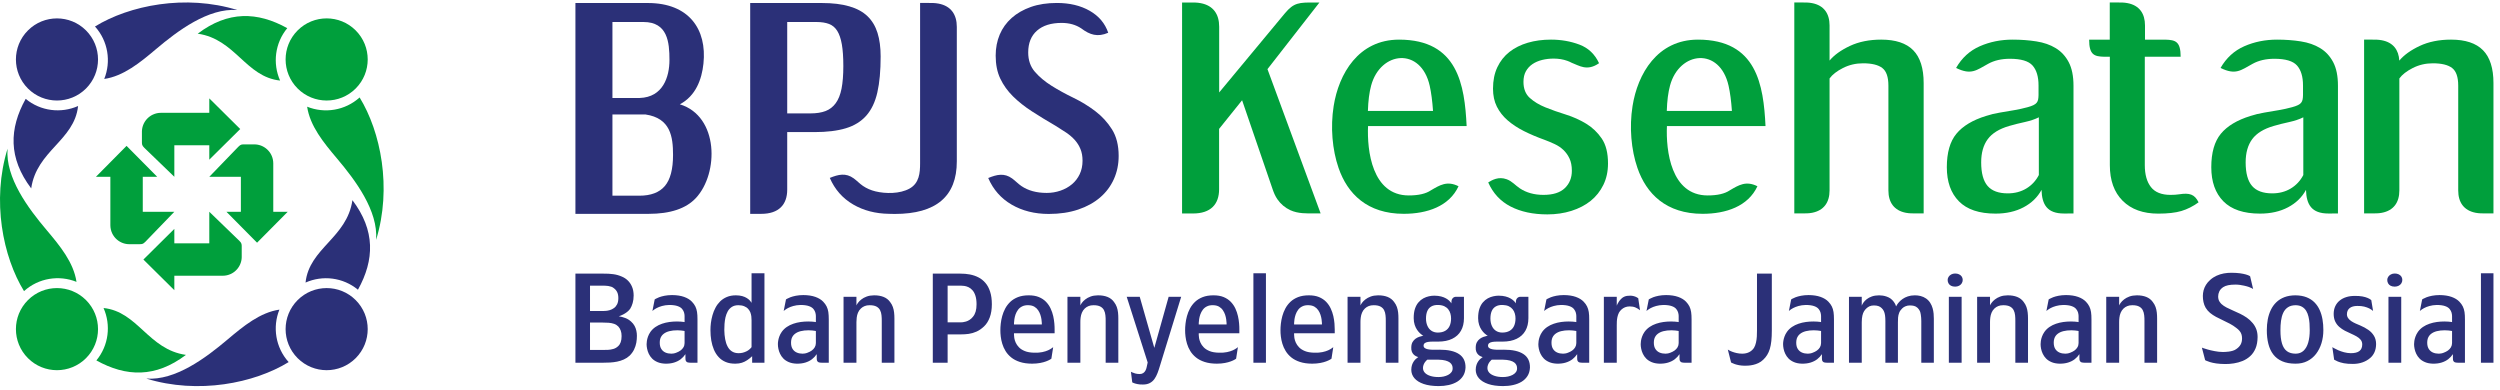
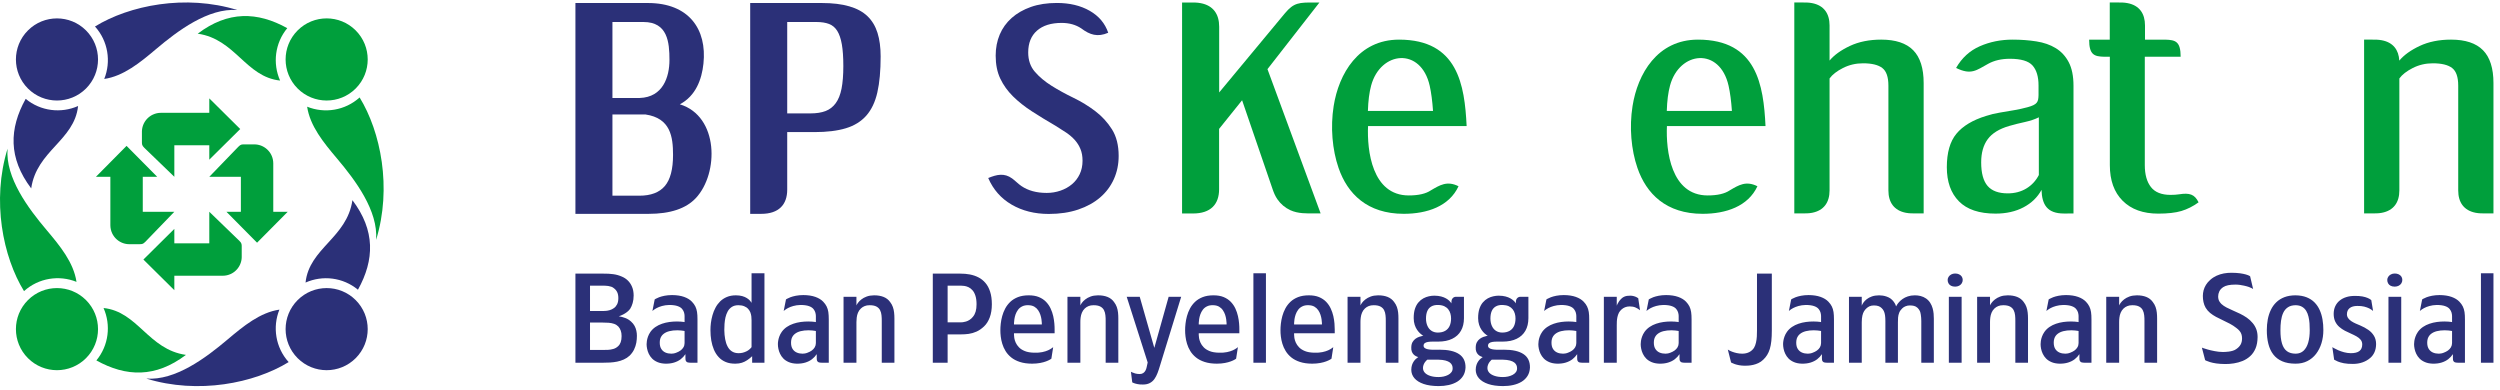
<svg xmlns="http://www.w3.org/2000/svg" width="237" height="37" viewBox="0 0 237 37" fill="none">
  <path d="M120.644 17.94C119.68 15.127 118.714 12.315 117.75 9.503L115.57 12.219V17.95C115.57 19.348 114.786 20.247 113.081 20.238H112.06C112.06 13.572 112.061 6.905 112.061 0.237H112.81C113.176 0.237 113.474 0.231 113.83 0.3C115.023 0.525 115.578 1.35 115.578 2.528V2.565V8.764L121.801 1.269C122.666 0.226 123.178 0.236 124.602 0.237H125.083C123.44 2.343 121.798 4.448 120.156 6.554C121.836 11.113 123.516 15.673 125.196 20.233H124.651C123.844 20.233 123.066 20.264 122.324 19.926C121.82 19.694 121.412 19.343 121.102 18.897C120.891 18.591 120.761 18.281 120.644 17.94Z" fill="#009F3C" />
  <path d="M138.268 17.657C137.389 19.554 135.303 20.269 133.072 20.269C129.62 20.269 127.739 18.376 126.892 15.911C126.302 14.196 126.115 12.062 126.43 10.062C126.911 7.007 128.774 3.757 132.632 3.757C138.215 3.757 138.846 8.074 139.037 11.948H129.691C129.588 14.264 130.062 18.528 133.553 18.528C134.478 18.528 135.178 18.365 135.653 18.041C136.493 17.548 137.185 17.111 138.268 17.657ZM135.851 10.515C135.786 9.576 135.681 8.782 135.537 8.134C134.71 4.444 130.874 4.825 129.984 8.109C129.808 8.757 129.706 9.558 129.677 10.515H135.851Z" fill="#009F3C" />
-   <path d="M144.085 17.858C144.708 18.27 145.453 18.475 146.322 18.475C147.228 18.475 147.904 18.261 148.348 17.832C148.791 17.405 149.012 16.857 149.012 16.189C149.012 15.726 148.936 15.337 148.786 15.02C148.635 14.703 148.441 14.434 148.206 14.211C147.97 13.988 147.696 13.804 147.384 13.659C147.073 13.512 146.757 13.38 146.435 13.26C145.719 13.004 145.063 12.725 144.467 12.426C143.873 12.126 143.358 11.787 142.925 11.411C142.49 11.034 142.15 10.601 141.904 10.113C141.659 9.626 141.537 9.056 141.537 8.405C141.537 7.635 141.673 6.958 141.947 6.375C142.221 5.794 142.603 5.311 143.093 4.924C143.585 4.539 144.165 4.248 144.836 4.051C145.506 3.854 146.237 3.756 147.031 3.756C147.993 3.756 148.895 3.914 149.735 4.231C150.575 4.548 151.193 5.135 151.59 5.991C150.455 6.786 149.711 6.217 148.998 5.953C148.865 5.881 148.727 5.82 148.585 5.769C148.19 5.626 147.755 5.554 147.285 5.554C146.908 5.554 146.543 5.596 146.194 5.682C145.845 5.769 145.538 5.901 145.274 6.08C145.01 6.261 144.803 6.488 144.651 6.762C144.5 7.035 144.425 7.369 144.425 7.763C144.425 8.414 144.623 8.919 145.02 9.279C145.416 9.638 145.912 9.939 146.507 10.178C147.101 10.418 147.743 10.644 148.432 10.858C149.121 11.073 149.763 11.36 150.358 11.719C150.952 12.078 151.448 12.55 151.845 13.132C152.241 13.715 152.439 14.502 152.439 15.495C152.439 16.249 152.293 16.926 152 17.525C151.707 18.124 151.307 18.629 150.797 19.041C150.287 19.45 149.677 19.767 148.97 19.991C148.262 20.213 147.502 20.324 146.691 20.324C145.331 20.324 144.17 20.075 143.208 19.579C142.244 19.084 141.537 18.321 141.083 17.294C141.456 17.062 142.061 16.712 142.833 16.993C143.351 17.18 143.648 17.57 144.085 17.858Z" fill="#009F3C" />
  <path d="M179.021 8.116C179.021 7.299 178.828 6.742 178.44 6.445C178.054 6.149 177.445 6.001 176.615 6.001C175.935 6.001 175.302 6.149 174.716 6.445C174.13 6.742 173.706 7.072 173.442 7.438V18.02V18.054C173.442 19.174 172.915 19.956 171.782 20.173C171.444 20.236 171.16 20.231 170.812 20.231H170.1V0.235H170.812C171.16 0.235 171.444 0.23 171.782 0.295C172.915 0.51 173.442 1.293 173.442 2.413V2.448V3.893V5.741C173.876 5.219 174.518 4.757 175.368 4.356C176.218 3.956 177.208 3.756 178.341 3.756C179.701 3.756 180.711 4.091 181.372 4.762C182.032 5.432 182.363 6.472 182.363 7.881V20.231H181.65C181.303 20.231 181.018 20.236 180.681 20.173C179.548 19.956 179.021 19.174 179.021 18.054V18.02V8.116Z" fill="#009F3C" />
  <path d="M193.282 11.121C192.904 11.309 192.461 11.457 191.951 11.569C191.44 11.679 190.95 11.803 190.478 11.939C189.534 12.212 188.854 12.63 188.439 13.191C188.023 13.755 187.816 14.488 187.816 15.392C187.816 16.413 188.019 17.16 188.425 17.629C188.831 18.098 189.467 18.331 190.337 18.331C190.997 18.331 191.582 18.178 192.093 17.871C192.603 17.565 192.999 17.138 193.282 16.593V11.121ZM193.537 18C193.158 18.699 192.593 19.248 191.837 19.649C191.082 20.05 190.195 20.25 189.176 20.25C187.627 20.25 186.471 19.861 185.706 19.085C184.942 18.31 184.559 17.233 184.559 15.852C184.559 14.47 184.861 13.414 185.466 12.681C186.07 11.947 187.005 11.385 188.27 10.993C188.683 10.856 189.124 10.751 189.586 10.674C190.049 10.597 190.502 10.52 190.946 10.443C191.388 10.367 191.814 10.273 192.219 10.162C193.147 9.909 193.238 9.666 193.253 9.01C193.26 8.708 193.253 8.405 193.253 8.103C193.253 7.268 193.065 6.638 192.687 6.211C192.309 5.785 191.592 5.572 190.535 5.572C189.741 5.572 189.057 5.73 188.482 6.046C187.366 6.656 186.874 7.15 185.437 6.441C185.984 5.486 186.735 4.801 187.688 4.383C188.642 3.965 189.675 3.757 190.789 3.757C191.582 3.757 192.333 3.811 193.041 3.923C193.749 4.033 194.363 4.246 194.881 4.562C195.4 4.877 195.812 5.32 196.113 5.892C196.415 6.463 196.567 7.208 196.567 8.13V11.566V17.513V17.534V20.238C196.49 20.239 196.038 20.241 195.66 20.241C194.071 20.242 193.577 19.396 193.537 18Z" fill="#009F3C" />
  <path d="M208.424 19.181C207.895 19.564 207.352 19.837 206.795 20.003C206.238 20.168 205.506 20.252 204.6 20.252C203.166 20.252 202.043 19.847 201.231 19.037C200.419 18.227 200.013 17.1 200.013 15.655V5.379H199.468C198.54 5.352 198.05 5.207 198.05 3.76H200.005V0.235H200.718C201.064 0.235 201.35 0.231 201.686 0.295C202.82 0.51 203.346 1.293 203.346 2.413V2.448V3.76H205.307C206.235 3.789 206.725 3.933 206.725 5.379H203.327V15.655C203.327 16.543 203.52 17.236 203.907 17.731C204.293 18.227 204.913 18.475 205.762 18.475C206.072 18.475 206.346 18.458 206.583 18.42C207.566 18.267 208.049 18.409 208.424 19.181Z" fill="#009F3C" />
  <path d="M233.039 8.116C233.039 7.299 232.845 6.742 232.458 6.445C232.071 6.149 231.461 6.001 230.631 6.001C229.952 6.001 229.319 6.149 228.733 6.445C228.149 6.742 227.724 7.072 227.459 7.438V18.02V18.054C227.459 19.174 226.933 19.956 225.798 20.173C225.461 20.236 225.177 20.231 224.829 20.231H224.117V3.756H224.829C225.177 3.756 225.461 3.752 225.798 3.817C226.867 4.019 227.396 4.726 227.454 5.743L227.459 5.741C227.894 5.219 228.535 4.757 229.385 4.356C230.235 3.956 231.225 3.756 232.358 3.756C233.718 3.756 234.728 4.091 235.389 4.762C236.049 5.432 236.38 6.472 236.38 7.881V20.231H235.667C235.319 20.231 235.037 20.236 234.699 20.173C233.565 19.956 233.039 19.174 233.039 18.054V18.02V8.116Z" fill="#009F3C" />
  <path d="M166.603 17.657C165.723 19.554 163.637 20.269 161.408 20.269C157.955 20.269 156.073 18.376 155.226 15.911C154.636 14.196 154.449 12.062 154.764 10.062C155.245 7.007 157.11 3.757 160.965 3.757C166.55 3.757 167.182 8.074 167.371 11.948H158.025C157.922 14.264 158.397 18.528 161.888 18.528C162.814 18.528 163.513 18.365 163.988 18.041C164.828 17.548 165.519 17.111 166.603 17.657ZM164.185 10.515C164.12 9.576 164.016 8.782 163.87 8.134C163.046 4.444 159.209 4.825 158.319 8.109C158.143 8.757 158.04 9.558 158.012 10.515H164.185Z" fill="#009F3C" />
-   <path d="M218.354 11.121C217.976 11.309 217.531 11.457 217.023 11.569C216.513 11.679 216.021 11.803 215.55 11.939C214.605 12.212 213.926 12.63 213.51 13.191C213.095 13.755 212.888 14.488 212.888 15.392C212.888 16.413 213.09 17.16 213.497 17.629C213.903 18.098 214.539 18.331 215.408 18.331C216.069 18.331 216.654 18.178 217.164 17.871C217.673 17.565 218.07 17.138 218.354 16.593V11.121ZM218.608 18C218.23 18.699 217.664 19.248 216.909 19.649C216.154 20.05 215.266 20.25 214.246 20.25C212.7 20.25 211.543 19.861 210.777 19.085C210.012 18.31 209.63 17.233 209.63 15.852C209.63 14.47 209.933 13.414 210.536 12.681C211.141 11.947 212.075 11.385 213.341 10.993C213.755 10.856 214.195 10.751 214.658 10.674C215.12 10.597 215.573 10.52 216.016 10.443C216.461 10.367 216.885 10.273 217.291 10.162C218.219 9.909 218.309 9.666 218.325 9.01C218.332 8.708 218.325 8.405 218.325 8.103C218.325 7.268 218.136 6.638 217.758 6.211C217.38 5.785 216.664 5.572 215.606 5.572C214.813 5.572 214.128 5.73 213.553 6.046C212.438 6.656 211.945 7.15 210.509 6.441C211.056 5.486 211.807 4.801 212.76 4.383C213.712 3.965 214.747 3.757 215.861 3.757C216.654 3.757 217.405 3.811 218.112 3.923C218.82 4.033 219.433 4.246 219.952 4.562C220.473 4.877 220.883 5.32 221.185 5.892C221.487 6.463 221.638 7.208 221.638 8.13V11.566V17.513V17.534V20.238C221.56 20.239 221.11 20.241 220.731 20.241C219.143 20.242 218.647 19.396 218.608 18Z" fill="#009F3C" />
  <path d="M60.642 9.288C62.851 9.218 63.465 7.292 63.465 5.688C63.465 4.003 63.293 2.086 61.002 2.086H58.059V9.288H60.642ZM60.606 18.552C61.701 18.552 62.507 18.247 63.025 17.638C63.545 17.029 63.804 16.046 63.804 14.69C63.804 12.968 63.572 11.206 61.2 10.853H58.059V18.552H60.606ZM54.55 20.273V17.09V0.286H61.422C65.306 0.286 67.032 2.769 66.687 6.032C66.528 7.533 65.961 9.085 64.45 9.888C68.15 11.018 68.157 16.429 65.969 18.774C65.035 19.774 63.541 20.273 61.483 20.273H54.55Z" fill="#2B3078" />
  <path d="M71.118 0.286H71.538H73.803H77.909C78.929 0.286 79.796 0.39 80.514 0.6C81.231 0.808 81.806 1.121 82.24 1.539C82.674 1.956 82.99 2.483 83.188 3.117C83.386 3.752 83.485 4.496 83.485 5.348C83.485 6.705 83.382 7.84 83.174 8.753C82.967 9.667 82.618 10.402 82.127 10.959C81.636 11.515 80.991 11.915 80.188 12.158C79.387 12.402 78.391 12.523 77.203 12.523H74.628V17.985C74.628 19.382 73.845 20.281 72.141 20.273H71.119C71.119 13.611 71.118 6.949 71.118 0.286ZM76.835 10.75C77.401 10.75 77.876 10.675 78.264 10.527C78.65 10.379 78.972 10.132 79.226 9.783C79.48 9.437 79.665 8.975 79.779 8.401C79.891 7.827 79.948 7.114 79.948 6.261C79.948 5.426 79.9 4.739 79.806 4.201C79.711 3.662 79.565 3.234 79.368 2.922C79.17 2.609 78.91 2.391 78.59 2.27C78.268 2.148 77.872 2.086 77.401 2.086H74.628V10.75H76.835Z" fill="#2B3078" />
-   <path d="M87.225 0.28H87.967C88.328 0.28 88.624 0.275 88.976 0.342C90.157 0.567 90.706 1.383 90.706 2.547V2.585V15.298C90.706 18.62 88.743 20.282 84.82 20.282C84.633 20.282 84.451 20.278 84.275 20.27C82.991 20.251 81.862 19.957 80.887 19.388C79.877 18.8 79.137 17.959 78.665 16.866C79.483 16.535 80.185 16.365 80.933 16.91C81.237 17.131 81.489 17.406 81.807 17.624C82.158 17.863 82.557 18.035 83.002 18.144C83.952 18.374 85.3 18.386 86.216 17.881C87.148 17.369 87.225 16.39 87.225 15.48V0.28Z" fill="#2B3078" />
  <path d="M96.824 17.633C97.466 18.071 98.267 18.289 99.229 18.289C99.682 18.289 100.116 18.217 100.532 18.074C100.947 17.931 101.309 17.729 101.62 17.468C101.932 17.209 102.177 16.888 102.357 16.511C102.535 16.132 102.625 15.708 102.625 15.236C102.625 14.815 102.559 14.447 102.427 14.127C102.295 13.807 102.116 13.522 101.89 13.27C101.663 13.017 101.393 12.787 101.083 12.575C100.771 12.365 100.437 12.151 100.078 11.932C99.267 11.461 98.517 11.003 97.829 10.558C97.14 10.113 96.541 9.637 96.031 9.133C95.522 8.629 95.121 8.07 94.829 7.456C94.536 6.842 94.39 6.114 94.39 5.273C94.39 4.551 94.518 3.886 94.772 3.281C95.027 2.676 95.404 2.15 95.903 1.704C96.404 1.259 97.013 0.911 97.729 0.658C98.447 0.406 99.267 0.281 100.191 0.281C101.399 0.281 102.436 0.527 103.305 1.024C104.172 1.52 104.758 2.214 105.059 3.105C104.05 3.543 103.319 3.307 102.498 2.688C101.979 2.344 101.362 2.172 100.644 2.172C99.644 2.172 98.866 2.415 98.309 2.903C97.753 3.391 97.474 4.08 97.474 4.972C97.474 5.711 97.687 6.325 98.112 6.812C98.536 7.3 99.064 7.741 99.696 8.137C100.328 8.532 101.017 8.91 101.762 9.271C102.508 9.633 103.196 10.053 103.827 10.533C104.46 11.012 104.988 11.588 105.413 12.26C105.838 12.933 106.049 13.774 106.049 14.782C106.049 15.573 105.898 16.304 105.597 16.977C105.295 17.65 104.861 18.229 104.294 18.717C103.728 19.204 103.036 19.588 102.215 19.865C101.393 20.142 100.464 20.282 99.427 20.282C98.088 20.282 96.913 19.986 95.903 19.398C94.894 18.809 94.154 17.968 93.683 16.876C94.5 16.544 95.203 16.375 95.951 16.919C96.254 17.139 96.506 17.416 96.824 17.633Z" fill="#2B3078" />
  <path d="M132.572 34.385V30.19C132.574 30 132.564 29.812 132.544 29.629C132.525 29.446 132.484 29.27 132.426 29.102C132.364 28.934 132.277 28.773 132.16 28.625C132.004 28.408 131.798 28.25 131.542 28.147C131.285 28.046 130.986 27.995 130.641 27.997C130.373 28.001 130.14 28.038 129.94 28.113C129.74 28.187 129.575 28.278 129.437 28.387C129.301 28.494 129.197 28.601 129.121 28.705C129.045 28.81 128.995 28.893 128.972 28.956V28.134H127.749V34.385H128.972V30.533C128.97 30.403 128.98 30.259 128.999 30.106C129.016 29.95 129.056 29.797 129.118 29.648C129.178 29.497 129.271 29.361 129.395 29.242C129.501 29.142 129.62 29.069 129.753 29.016C129.885 28.961 130.042 28.934 130.23 28.934C130.503 28.935 130.715 28.979 130.871 29.063C131.028 29.148 131.14 29.261 131.213 29.404C131.285 29.546 131.33 29.707 131.347 29.884C131.366 30.061 131.376 30.241 131.372 30.43V34.385H132.572ZM125.321 30.762H122.681C122.68 30.751 122.681 30.699 122.682 30.606C122.686 30.513 122.697 30.395 122.718 30.252C122.739 30.111 122.778 29.96 122.832 29.804C122.887 29.648 122.964 29.503 123.065 29.366C123.166 29.23 123.299 29.122 123.463 29.043C123.624 28.961 123.826 28.924 124.064 28.934C124.278 28.94 124.462 28.987 124.609 29.072C124.757 29.16 124.876 29.272 124.969 29.408C125.061 29.544 125.133 29.687 125.181 29.838C125.231 29.991 125.266 30.136 125.284 30.273C125.303 30.409 125.315 30.523 125.319 30.611C125.321 30.701 125.323 30.753 125.321 30.762ZM126.533 31.596V31.539V31.404V31.243C126.534 31.078 126.526 30.887 126.508 30.667C126.49 30.447 126.454 30.213 126.401 29.969C126.346 29.724 126.263 29.484 126.155 29.25C126.046 29.016 125.902 28.804 125.719 28.613C125.538 28.426 125.311 28.275 125.041 28.161C124.768 28.05 124.442 27.995 124.064 27.997C123.677 27.998 123.339 28.056 123.056 28.166C122.772 28.277 122.53 28.426 122.334 28.612C122.138 28.799 121.975 29.01 121.852 29.242C121.729 29.474 121.631 29.716 121.565 29.963C121.499 30.212 121.45 30.451 121.426 30.685C121.401 30.917 121.387 31.126 121.39 31.311C121.387 31.484 121.398 31.682 121.426 31.903C121.45 32.122 121.499 32.35 121.57 32.588C121.641 32.825 121.744 33.056 121.882 33.278C122.018 33.503 122.198 33.705 122.417 33.884C122.639 34.063 122.911 34.207 123.237 34.312C123.562 34.419 123.947 34.474 124.395 34.476C124.686 34.474 124.941 34.452 125.162 34.409C125.384 34.368 125.57 34.316 125.72 34.259C125.872 34.202 125.989 34.148 126.073 34.1C126.156 34.051 126.207 34.02 126.224 34.007L126.394 32.91C126.378 32.924 126.33 32.96 126.25 33.018C126.172 33.076 126.059 33.139 125.913 33.208C125.767 33.277 125.582 33.333 125.363 33.38C125.144 33.427 124.886 33.446 124.59 33.436C124.236 33.428 123.944 33.377 123.711 33.283C123.477 33.188 123.291 33.07 123.153 32.926C123.015 32.782 122.91 32.632 122.842 32.477C122.773 32.321 122.731 32.177 122.708 32.045C122.689 31.914 122.68 31.813 122.681 31.745V31.632V31.596H126.533ZM120.011 25.905H118.822V34.385H120.011V25.905ZM116.281 30.762H113.641C113.639 30.751 113.641 30.699 113.642 30.606C113.646 30.513 113.657 30.395 113.678 30.252C113.699 30.111 113.738 29.96 113.792 29.804C113.846 29.648 113.925 29.503 114.025 29.366C114.126 29.23 114.257 29.122 114.421 29.043C114.583 28.961 114.786 28.924 115.023 28.934C115.238 28.94 115.421 28.987 115.568 29.072C115.716 29.16 115.837 29.272 115.927 29.408C116.021 29.544 116.091 29.687 116.142 29.838C116.191 29.991 116.226 30.136 116.244 30.273C116.263 30.409 116.274 30.523 116.278 30.611C116.281 30.701 116.282 30.753 116.281 30.762ZM117.49 31.596V31.539V31.404V31.243C117.493 31.078 117.486 30.887 117.467 30.667C117.45 30.447 117.413 30.213 117.359 29.969C117.304 29.724 117.223 29.484 117.115 29.25C117.006 29.016 116.861 28.804 116.678 28.613C116.497 28.426 116.271 28.275 116 28.161C115.728 28.05 115.402 27.995 115.023 27.997C114.636 27.998 114.299 28.056 114.015 28.166C113.732 28.277 113.49 28.426 113.294 28.612C113.098 28.799 112.936 29.01 112.812 29.242C112.687 29.474 112.592 29.716 112.525 29.963C112.458 30.212 112.41 30.451 112.386 30.685C112.36 30.917 112.347 31.126 112.349 31.311C112.347 31.484 112.358 31.682 112.386 31.903C112.41 32.122 112.458 32.35 112.53 32.588C112.6 32.825 112.703 33.056 112.84 33.278C112.978 33.503 113.156 33.705 113.378 33.884C113.599 34.063 113.871 34.207 114.197 34.312C114.52 34.419 114.907 34.474 115.355 34.476C115.647 34.474 115.901 34.452 116.122 34.409C116.342 34.368 116.529 34.316 116.68 34.259C116.832 34.202 116.949 34.148 117.032 34.1C117.116 34.051 117.166 34.02 117.182 34.007L117.354 32.91C117.337 32.924 117.29 32.96 117.21 33.018C117.132 33.076 117.019 33.139 116.872 33.208C116.725 33.277 116.542 33.333 116.322 33.38C116.103 33.427 115.846 33.446 115.549 33.436C115.196 33.428 114.903 33.377 114.671 33.283C114.437 33.188 114.251 33.07 114.113 32.926C113.974 32.782 113.869 32.632 113.803 32.477C113.733 32.321 113.69 32.177 113.669 32.045C113.648 31.914 113.639 31.813 113.641 31.745V31.632V31.596H117.49ZM111.977 28.134H110.788L109.429 32.979L108.046 28.134H106.812L108.8 34.361L108.709 34.784C108.686 34.909 108.648 35.021 108.594 35.122C108.542 35.223 108.47 35.304 108.381 35.365C108.29 35.426 108.179 35.458 108.046 35.459C107.884 35.458 107.741 35.437 107.616 35.404C107.491 35.368 107.392 35.332 107.322 35.298C107.25 35.262 107.214 35.243 107.212 35.242L107.337 36.247C107.339 36.251 107.381 36.271 107.463 36.307C107.546 36.343 107.665 36.377 107.817 36.409C107.968 36.443 108.146 36.456 108.354 36.453C108.612 36.452 108.829 36.406 109.004 36.311C109.177 36.221 109.322 36.093 109.439 35.931C109.554 35.767 109.653 35.579 109.735 35.363C109.818 35.149 109.893 34.919 109.966 34.67L111.977 28.134ZM106.017 34.385V30.19C106.018 30 106.01 29.812 105.989 29.629C105.97 29.446 105.929 29.27 105.871 29.102C105.809 28.934 105.722 28.773 105.606 28.625C105.449 28.408 105.245 28.25 104.987 28.147C104.729 28.046 104.431 27.995 104.085 27.997C103.817 28.001 103.584 28.038 103.385 28.113C103.186 28.187 103.02 28.278 102.882 28.387C102.747 28.494 102.642 28.601 102.566 28.705C102.49 28.81 102.441 28.893 102.418 28.956V28.134H101.195V34.385H102.418V30.533C102.415 30.403 102.425 30.259 102.444 30.106C102.462 29.95 102.501 29.797 102.562 29.648C102.623 29.497 102.717 29.361 102.84 29.242C102.947 29.142 103.065 29.069 103.198 29.016C103.33 28.961 103.488 28.934 103.675 28.934C103.947 28.935 104.16 28.979 104.317 29.063C104.473 29.148 104.585 29.261 104.657 29.404C104.729 29.546 104.776 29.707 104.792 29.884C104.812 30.061 104.821 30.241 104.817 30.43V34.385H106.017ZM98.766 30.762H96.126C96.124 30.751 96.126 30.699 96.128 30.606C96.132 30.513 96.143 30.395 96.164 30.252C96.184 30.111 96.223 29.96 96.276 29.804C96.332 29.648 96.41 29.503 96.51 29.366C96.612 29.23 96.743 29.122 96.907 29.043C97.069 28.961 97.271 28.924 97.509 28.934C97.724 28.94 97.906 28.987 98.054 29.072C98.202 29.16 98.322 29.272 98.414 29.408C98.506 29.544 98.577 29.687 98.626 29.838C98.677 29.991 98.711 30.136 98.73 30.273C98.748 30.409 98.759 30.523 98.764 30.611C98.766 30.701 98.767 30.753 98.766 30.762ZM99.977 31.596V31.539V31.404V31.243C99.979 31.078 99.972 30.887 99.953 30.667C99.935 30.447 99.899 30.213 99.846 29.969C99.791 29.724 99.708 29.484 99.6 29.25C99.492 29.016 99.346 28.804 99.163 28.613C98.983 28.426 98.756 28.275 98.485 28.161C98.213 28.05 97.888 27.995 97.509 27.997C97.123 27.998 96.784 28.056 96.501 28.166C96.218 28.277 95.975 28.426 95.779 28.612C95.584 28.799 95.421 29.01 95.297 29.242C95.173 29.474 95.077 29.716 95.01 29.963C94.943 30.212 94.895 30.451 94.871 30.685C94.846 30.917 94.833 31.126 94.835 31.311C94.833 31.484 94.845 31.682 94.871 31.903C94.895 32.122 94.943 32.35 95.015 32.588C95.086 32.825 95.189 33.056 95.326 33.278C95.462 33.503 95.642 33.705 95.863 33.884C96.084 34.063 96.356 34.207 96.682 34.312C97.006 34.419 97.392 34.474 97.839 34.476C98.132 34.474 98.386 34.452 98.608 34.409C98.829 34.368 99.016 34.316 99.166 34.259C99.318 34.202 99.434 34.148 99.518 34.1C99.602 34.051 99.651 34.02 99.669 34.007L99.841 32.91C99.823 32.924 99.775 32.96 99.695 33.018C99.617 33.076 99.505 33.139 99.358 33.208C99.212 33.277 99.027 33.333 98.808 33.38C98.589 33.427 98.332 33.446 98.034 33.436C97.682 33.428 97.389 33.377 97.157 33.283C96.922 33.188 96.735 33.07 96.599 32.926C96.46 32.782 96.355 32.632 96.288 32.477C96.219 32.321 96.176 32.177 96.155 32.045C96.134 31.914 96.124 31.813 96.126 31.745V31.632V31.596H99.977ZM92.577 28.843C92.577 29.115 92.549 29.347 92.491 29.54C92.434 29.731 92.348 29.895 92.235 30.031C92.136 30.155 92.029 30.253 91.912 30.325C91.798 30.396 91.686 30.45 91.575 30.482C91.466 30.514 91.369 30.535 91.287 30.545C91.205 30.554 91.148 30.558 91.114 30.557H89.835V27.081H91.114C91.204 27.08 91.311 27.088 91.432 27.107C91.557 27.127 91.686 27.166 91.817 27.227C91.948 27.29 92.073 27.383 92.186 27.511C92.303 27.639 92.397 27.811 92.467 28.027C92.538 28.242 92.576 28.515 92.577 28.843ZM94.028 28.843C94.027 28.381 93.973 27.985 93.864 27.654C93.758 27.322 93.61 27.044 93.419 26.823C93.23 26.6 93.01 26.424 92.758 26.296C92.507 26.166 92.235 26.075 91.945 26.019C91.653 25.964 91.354 25.938 91.046 25.94H88.429V34.385H89.835V31.7H91.092C91.34 31.701 91.588 31.685 91.838 31.651C92.087 31.615 92.334 31.543 92.577 31.434C92.82 31.326 93.057 31.161 93.286 30.944C93.516 30.727 93.697 30.441 93.828 30.09C93.96 29.739 94.027 29.322 94.028 28.843ZM159.138 32.522C159.137 32.674 159.1 32.809 159.03 32.926C158.961 33.044 158.866 33.145 158.748 33.23C158.63 33.313 158.496 33.383 158.35 33.436C158.267 33.47 158.183 33.493 158.099 33.508C158.013 33.523 157.94 33.528 157.882 33.528C157.677 33.528 157.493 33.493 157.326 33.421C157.163 33.349 157.032 33.237 156.935 33.087C156.835 32.934 156.786 32.739 156.784 32.499C156.784 32.439 156.788 32.376 156.793 32.307C156.801 32.237 156.813 32.174 156.829 32.122C156.889 31.932 156.991 31.777 157.142 31.657C157.291 31.537 157.476 31.45 157.699 31.394C157.921 31.337 158.172 31.311 158.452 31.311C158.581 31.311 158.695 31.315 158.797 31.329C158.902 31.338 158.984 31.351 159.045 31.362C159.105 31.372 159.137 31.377 159.138 31.379V32.522ZM160.361 34.385V30.283C160.363 30.01 160.348 29.775 160.319 29.579C160.288 29.382 160.235 29.207 160.16 29.053C160.082 28.897 159.975 28.747 159.836 28.602C159.652 28.411 159.407 28.259 159.095 28.147C158.782 28.035 158.401 27.975 157.95 27.973C157.681 27.975 157.445 27.997 157.239 28.038C157.035 28.078 156.862 28.127 156.723 28.179C156.586 28.233 156.482 28.28 156.411 28.321C156.341 28.362 156.304 28.384 156.304 28.385L156.086 29.483C156.086 29.478 156.122 29.449 156.19 29.397C156.257 29.342 156.357 29.279 156.493 29.204C156.628 29.132 156.793 29.066 156.993 29.01C157.194 28.953 157.425 28.918 157.687 28.911C158.016 28.912 158.283 28.949 158.485 29.021C158.685 29.091 158.832 29.189 158.921 29.311C159.003 29.415 159.058 29.522 159.088 29.631C159.119 29.741 159.137 29.846 159.138 29.947C159.14 30.048 159.14 30.136 159.138 30.213V30.533C159.137 30.533 159.105 30.527 159.043 30.518C158.979 30.509 158.896 30.501 158.788 30.491C158.679 30.482 158.558 30.477 158.418 30.477C158.18 30.477 157.94 30.491 157.7 30.525C157.459 30.558 157.226 30.613 157.003 30.689C156.779 30.764 156.573 30.867 156.386 30.993C156.198 31.118 156.038 31.275 155.904 31.46C155.799 31.614 155.72 31.763 155.668 31.914C155.614 32.063 155.581 32.198 155.563 32.322C155.545 32.446 155.537 32.547 155.538 32.625C155.537 32.754 155.552 32.9 155.584 33.059C155.614 33.218 155.668 33.38 155.744 33.539C155.82 33.701 155.925 33.852 156.059 33.989C156.193 34.127 156.364 34.239 156.569 34.327C156.773 34.415 157.02 34.465 157.309 34.476C157.619 34.481 157.893 34.447 158.135 34.373C158.376 34.299 158.587 34.194 158.767 34.058C158.946 33.919 159.096 33.758 159.218 33.573V33.939C159.216 33.998 159.22 34.058 159.229 34.118C159.239 34.181 159.266 34.234 159.31 34.282C159.346 34.32 159.391 34.345 159.447 34.359C159.502 34.373 159.553 34.38 159.602 34.382C159.652 34.385 159.688 34.385 159.709 34.385H160.361ZM155.475 29.413L155.304 28.271C155.244 28.233 155.194 28.202 155.152 28.179C155.11 28.157 155.07 28.137 155.03 28.122C154.99 28.106 154.944 28.092 154.892 28.077C154.825 28.059 154.766 28.048 154.717 28.04C154.666 28.035 154.61 28.03 154.55 28.03C154.447 28.029 154.347 28.037 154.252 28.048C154.158 28.061 154.064 28.088 153.975 28.128C153.886 28.166 153.799 28.224 153.715 28.306C153.62 28.395 153.542 28.484 153.481 28.574C153.419 28.662 153.371 28.745 153.336 28.818C153.303 28.89 153.281 28.943 153.269 28.979V28.134H152.046V34.385H153.269V30.831C153.268 30.722 153.271 30.604 153.277 30.471C153.282 30.339 153.302 30.203 153.33 30.061C153.36 29.921 153.408 29.78 153.475 29.642C153.54 29.53 153.62 29.428 153.716 29.342C153.812 29.252 153.926 29.181 154.056 29.128C154.187 29.076 154.337 29.048 154.504 29.048C154.708 29.05 154.889 29.082 155.045 29.149C155.202 29.216 155.345 29.303 155.475 29.413ZM149.435 32.522C149.433 32.674 149.396 32.809 149.326 32.926C149.258 33.044 149.163 33.145 149.044 33.23C148.926 33.313 148.793 33.383 148.647 33.436C148.565 33.47 148.482 33.493 148.396 33.508C148.309 33.523 148.237 33.528 148.178 33.528C147.974 33.528 147.789 33.493 147.623 33.421C147.46 33.349 147.328 33.237 147.231 33.087C147.132 32.934 147.084 32.739 147.081 32.499C147.081 32.439 147.085 32.376 147.09 32.307C147.098 32.237 147.11 32.174 147.127 32.122C147.186 31.932 147.289 31.777 147.439 31.657C147.588 31.537 147.772 31.45 147.995 31.394C148.217 31.337 148.47 31.311 148.749 31.311C148.877 31.311 148.991 31.315 149.094 31.329C149.198 31.338 149.281 31.351 149.341 31.362C149.403 31.372 149.433 31.377 149.435 31.379V32.522ZM150.657 34.385V30.283C150.66 30.01 150.645 29.775 150.616 29.579C150.585 29.382 150.531 29.207 150.455 29.053C150.38 28.897 150.272 28.747 150.132 28.602C149.949 28.411 149.704 28.259 149.391 28.147C149.079 28.035 148.697 27.975 148.246 27.973C147.977 27.975 147.742 27.997 147.536 28.038C147.332 28.078 147.158 28.127 147.021 28.179C146.883 28.233 146.779 28.28 146.707 28.321C146.638 28.362 146.601 28.384 146.601 28.385L146.383 29.483C146.383 29.478 146.418 29.449 146.487 29.397C146.553 29.342 146.654 29.279 146.79 29.204C146.925 29.132 147.09 29.066 147.291 29.01C147.491 28.953 147.721 28.918 147.984 28.911C148.313 28.912 148.58 28.949 148.782 29.021C148.981 29.091 149.129 29.189 149.217 29.311C149.3 29.415 149.355 29.522 149.385 29.631C149.416 29.741 149.433 29.846 149.435 29.947C149.437 30.048 149.437 30.136 149.435 30.213V30.533C149.433 30.533 149.403 30.527 149.34 30.518C149.278 30.509 149.194 30.501 149.085 30.491C148.976 30.482 148.854 30.477 148.715 30.477C148.477 30.477 148.237 30.491 147.997 30.525C147.755 30.558 147.523 30.613 147.3 30.689C147.075 30.764 146.869 30.867 146.683 30.993C146.495 31.118 146.334 31.275 146.201 31.46C146.096 31.614 146.017 31.763 145.965 31.914C145.912 32.063 145.877 32.198 145.861 32.322C145.841 32.446 145.834 32.547 145.835 32.625C145.834 32.754 145.848 32.9 145.881 33.059C145.912 33.218 145.965 33.38 146.041 33.539C146.117 33.701 146.223 33.852 146.355 33.989C146.49 34.127 146.66 34.239 146.866 34.327C147.069 34.415 147.317 34.465 147.606 34.476C147.915 34.481 148.19 34.447 148.431 34.373C148.673 34.299 148.885 34.194 149.064 34.058C149.242 33.919 149.393 33.758 149.515 33.573V33.939C149.513 33.998 149.516 34.058 149.526 34.118C149.536 34.181 149.563 34.234 149.607 34.282C149.642 34.32 149.688 34.345 149.743 34.359C149.799 34.373 149.85 34.38 149.9 34.382C149.949 34.385 149.985 34.385 150.006 34.385H150.657ZM143.818 34.91C143.822 35.053 143.783 35.177 143.705 35.282C143.627 35.386 143.523 35.474 143.389 35.543C143.258 35.612 143.111 35.66 142.953 35.696C142.796 35.728 142.636 35.744 142.481 35.744C142.178 35.744 141.916 35.709 141.698 35.636C141.477 35.566 141.307 35.466 141.187 35.339C141.07 35.21 141.008 35.062 141.007 34.887C141.008 34.767 141.029 34.659 141.072 34.562C141.111 34.465 141.159 34.382 141.212 34.312C141.266 34.244 141.313 34.192 141.354 34.153C141.394 34.118 141.416 34.098 141.419 34.098H141.519H141.774H142.117H142.481C142.747 34.105 142.969 34.131 143.144 34.179C143.316 34.227 143.454 34.288 143.553 34.364C143.65 34.44 143.72 34.523 143.76 34.619C143.801 34.712 143.82 34.809 143.818 34.91ZM143.67 30.19C143.67 30.471 143.621 30.709 143.529 30.909C143.435 31.106 143.297 31.259 143.109 31.365C142.922 31.472 142.69 31.526 142.412 31.528C142.176 31.526 141.975 31.468 141.807 31.356C141.641 31.244 141.513 31.087 141.426 30.887C141.338 30.687 141.292 30.456 141.292 30.19C141.292 29.914 141.334 29.681 141.416 29.488C141.5 29.295 141.628 29.149 141.801 29.05C141.972 28.951 142.191 28.902 142.458 28.911C142.686 28.918 142.877 28.959 143.034 29.032C143.19 29.107 143.313 29.206 143.407 29.328C143.5 29.449 143.569 29.585 143.608 29.733C143.65 29.882 143.671 30.034 143.67 30.19ZM145.04 34.852C145.05 34.272 144.842 33.841 144.422 33.566C144.001 33.287 143.38 33.149 142.561 33.151C142.468 33.151 142.358 33.154 142.23 33.157C142.102 33.159 141.97 33.158 141.837 33.152C141.7 33.146 141.576 33.133 141.46 33.109C141.342 33.083 141.249 33.046 141.176 32.993C141.104 32.939 141.066 32.868 141.064 32.774C141.066 32.667 141.103 32.585 141.176 32.53C141.249 32.474 141.349 32.437 141.477 32.415C141.607 32.395 141.754 32.384 141.923 32.384C142.089 32.383 142.267 32.383 142.458 32.384C142.978 32.383 143.418 32.293 143.78 32.116C144.142 31.941 144.417 31.689 144.607 31.356C144.795 31.027 144.89 30.63 144.892 30.167V28.134H144.274C144.226 28.131 144.172 28.131 144.117 28.135C144.064 28.137 144.009 28.15 143.953 28.174C143.898 28.199 143.845 28.242 143.795 28.306C143.751 28.369 143.724 28.437 143.715 28.507C143.705 28.575 143.702 28.635 143.704 28.682V28.762C143.704 28.76 143.689 28.736 143.654 28.687C143.621 28.636 143.566 28.576 143.491 28.505C143.416 28.432 143.315 28.361 143.191 28.289C143.065 28.215 142.911 28.155 142.729 28.106C142.546 28.057 142.328 28.033 142.08 28.03C141.921 28.029 141.751 28.048 141.573 28.087C141.393 28.124 141.218 28.191 141.046 28.282C140.874 28.376 140.717 28.503 140.578 28.666C140.438 28.826 140.327 29.032 140.245 29.279C140.165 29.526 140.125 29.822 140.126 30.167C140.128 30.405 140.161 30.615 140.222 30.798C140.283 30.981 140.358 31.138 140.449 31.269C140.538 31.4 140.629 31.507 140.718 31.591C140.809 31.674 140.885 31.737 140.945 31.777C141.007 31.817 141.039 31.836 141.041 31.836C141.037 31.834 140.999 31.839 140.923 31.854C140.846 31.866 140.751 31.893 140.639 31.934C140.527 31.974 140.412 32.032 140.3 32.112C140.188 32.192 140.092 32.3 140.016 32.432C139.94 32.566 139.903 32.733 139.898 32.934C139.891 33.088 139.907 33.218 139.948 33.325C139.987 33.432 140.041 33.523 140.11 33.592C140.178 33.665 140.253 33.72 140.332 33.761C140.412 33.803 140.488 33.836 140.561 33.858C140.559 33.858 140.536 33.872 140.493 33.901C140.449 33.927 140.394 33.972 140.329 34.03C140.262 34.091 140.198 34.167 140.133 34.261C140.066 34.356 140.011 34.468 139.967 34.6C139.923 34.732 139.901 34.886 139.898 35.058C139.901 35.358 140 35.624 140.198 35.855C140.396 36.085 140.688 36.269 141.07 36.4C141.455 36.531 141.925 36.599 142.481 36.601C142.824 36.601 143.146 36.568 143.446 36.5C143.748 36.432 144.015 36.328 144.25 36.187C144.482 36.044 144.669 35.862 144.808 35.642C144.947 35.422 145.024 35.157 145.04 34.852ZM137.71 34.91C137.713 35.053 137.676 35.177 137.596 35.282C137.518 35.386 137.414 35.474 137.28 35.543C137.149 35.612 137.003 35.66 136.845 35.696C136.686 35.728 136.529 35.744 136.372 35.744C136.07 35.744 135.809 35.709 135.59 35.636C135.368 35.566 135.199 35.466 135.079 35.339C134.961 35.21 134.899 35.062 134.898 34.887C134.899 34.767 134.921 34.659 134.963 34.562C135.003 34.465 135.05 34.382 135.103 34.312C135.157 34.244 135.204 34.192 135.245 34.153C135.287 34.118 135.308 34.098 135.31 34.098H135.41H135.666H136.009H136.372C136.639 34.105 136.86 34.131 137.035 34.179C137.208 34.227 137.345 34.288 137.445 34.364C137.541 34.44 137.612 34.523 137.653 34.619C137.692 34.712 137.711 34.809 137.71 34.91ZM137.561 30.19C137.561 30.471 137.513 30.709 137.42 30.909C137.327 31.106 137.187 31.259 137.001 31.365C136.814 31.472 136.581 31.526 136.303 31.528C136.067 31.526 135.866 31.468 135.699 31.356C135.532 31.244 135.405 31.087 135.318 30.887C135.23 30.687 135.184 30.456 135.184 30.19C135.184 29.914 135.226 29.681 135.308 29.488C135.391 29.295 135.519 29.149 135.693 29.05C135.864 28.951 136.083 28.902 136.349 28.911C136.578 28.918 136.769 28.959 136.925 29.032C137.08 29.107 137.205 29.206 137.298 29.328C137.391 29.449 137.46 29.585 137.5 29.733C137.541 29.882 137.562 30.034 137.561 30.19ZM138.932 34.852C138.942 34.272 138.734 33.841 138.313 33.566C137.893 33.287 137.272 33.149 136.453 33.151C136.359 33.151 136.248 33.154 136.121 33.157C135.992 33.159 135.861 33.158 135.728 33.152C135.593 33.146 135.467 33.133 135.352 33.109C135.233 33.083 135.14 33.046 135.068 32.993C134.995 32.939 134.957 32.868 134.955 32.774C134.957 32.667 134.993 32.585 135.068 32.53C135.14 32.474 135.241 32.437 135.368 32.415C135.498 32.395 135.646 32.384 135.814 32.384C135.98 32.383 136.159 32.383 136.349 32.384C136.869 32.383 137.309 32.293 137.671 32.116C138.032 31.941 138.31 31.689 138.498 31.356C138.687 31.027 138.782 30.63 138.783 30.167V28.134H138.167C138.116 28.131 138.063 28.131 138.008 28.135C137.955 28.137 137.899 28.15 137.844 28.174C137.789 28.199 137.736 28.242 137.687 28.306C137.643 28.369 137.616 28.437 137.606 28.507C137.596 28.575 137.593 28.635 137.594 28.682V28.762C137.594 28.76 137.58 28.736 137.546 28.687C137.513 28.636 137.458 28.576 137.384 28.505C137.307 28.432 137.207 28.361 137.083 28.289C136.957 28.215 136.803 28.155 136.62 28.106C136.437 28.057 136.219 28.033 135.972 28.03C135.812 28.029 135.644 28.048 135.464 28.087C135.285 28.124 135.11 28.191 134.938 28.282C134.765 28.376 134.609 28.503 134.47 28.666C134.328 28.826 134.218 29.032 134.136 29.279C134.056 29.526 134.016 29.822 134.019 30.167C134.02 30.405 134.053 30.615 134.113 30.798C134.174 30.981 134.251 31.138 134.34 31.269C134.429 31.4 134.522 31.507 134.611 31.591C134.7 31.674 134.776 31.737 134.838 31.777C134.898 31.817 134.93 31.836 134.931 31.836C134.928 31.834 134.891 31.839 134.815 31.854C134.738 31.866 134.643 31.893 134.531 31.934C134.418 31.974 134.304 32.032 134.191 32.112C134.079 32.192 133.985 32.3 133.907 32.432C133.832 32.566 133.794 32.733 133.79 32.934C133.782 33.088 133.8 33.218 133.839 33.325C133.879 33.432 133.932 33.523 134.001 33.592C134.069 33.665 134.144 33.72 134.223 33.761C134.304 33.803 134.38 33.836 134.452 33.858C134.45 33.858 134.428 33.872 134.384 33.901C134.34 33.927 134.285 33.972 134.22 34.03C134.153 34.091 134.088 34.167 134.023 34.261C133.957 34.356 133.902 34.468 133.858 34.6C133.814 34.732 133.792 34.886 133.79 35.058C133.792 35.358 133.891 35.624 134.088 35.855C134.286 36.085 134.578 36.269 134.961 36.4C135.345 36.531 135.816 36.599 136.372 36.601C136.716 36.601 137.037 36.568 137.338 36.5C137.639 36.432 137.907 36.328 138.141 36.187C138.374 36.044 138.561 35.862 138.699 35.642C138.839 35.422 138.914 35.157 138.932 34.852ZM84.791 34.385V30.19C84.792 30 84.782 29.812 84.761 29.629C84.742 29.446 84.703 29.27 84.643 29.102C84.583 28.934 84.495 28.773 84.379 28.625C84.223 28.408 84.017 28.25 83.759 28.147C83.503 28.046 83.203 27.995 82.859 27.997C82.59 28.001 82.358 28.038 82.159 28.113C81.958 28.187 81.792 28.278 81.656 28.387C81.52 28.494 81.415 28.601 81.34 28.705C81.263 28.81 81.213 28.893 81.19 28.956V28.134H79.968V34.385H81.19V30.533C81.189 30.403 81.199 30.259 81.217 30.106C81.234 29.95 81.275 29.797 81.335 29.648C81.396 29.497 81.489 29.361 81.614 29.242C81.72 29.142 81.838 29.069 81.971 29.016C82.102 28.961 82.261 28.934 82.447 28.934C82.72 28.935 82.934 28.979 83.09 29.063C83.245 29.148 83.359 29.261 83.43 29.404C83.503 29.546 83.548 29.707 83.566 29.884C83.584 30.061 83.594 30.241 83.591 30.43V34.385H84.791ZM77.345 32.522C77.342 32.674 77.306 32.809 77.236 32.926C77.167 33.044 77.072 33.145 76.954 33.23C76.836 33.313 76.703 33.383 76.556 33.436C76.474 33.47 76.39 33.493 76.304 33.508C76.219 33.523 76.147 33.528 76.087 33.528C75.884 33.528 75.699 33.493 75.534 33.421C75.37 33.349 75.237 33.237 75.141 33.087C75.043 32.934 74.992 32.739 74.991 32.499C74.991 32.439 74.994 32.376 75 32.307C75.007 32.237 75.018 32.174 75.036 32.122C75.096 31.932 75.198 31.777 75.349 31.657C75.497 31.537 75.682 31.45 75.905 31.394C76.128 31.337 76.379 31.311 76.659 31.311C76.786 31.311 76.901 31.315 77.003 31.329C77.109 31.338 77.19 31.351 77.251 31.362C77.313 31.372 77.342 31.377 77.345 31.379V32.522ZM78.568 34.385V30.283C78.569 30.01 78.553 29.775 78.526 29.579C78.495 29.382 78.442 29.207 78.365 29.053C78.289 28.897 78.18 28.747 78.041 28.602C77.859 28.411 77.613 28.259 77.3 28.147C76.988 28.035 76.607 27.975 76.156 27.973C75.887 27.975 75.651 27.997 75.446 28.038C75.242 28.078 75.068 28.127 74.929 28.179C74.793 28.233 74.687 28.28 74.617 28.321C74.546 28.362 74.511 28.384 74.511 28.385L74.293 29.483C74.293 29.478 74.328 29.449 74.397 29.397C74.463 29.342 74.564 29.279 74.699 29.204C74.835 29.132 75 29.066 75.2 29.01C75.399 28.953 75.63 28.918 75.892 28.911C76.223 28.912 76.489 28.949 76.692 29.021C76.891 29.091 77.038 29.189 77.128 29.311C77.209 29.415 77.264 29.522 77.295 29.631C77.326 29.741 77.342 29.846 77.345 29.947C77.347 30.048 77.347 30.136 77.345 30.213V30.533C77.342 30.533 77.313 30.527 77.249 30.518C77.186 30.509 77.102 30.501 76.995 30.491C76.885 30.482 76.763 30.477 76.625 30.477C76.387 30.477 76.147 30.491 75.907 30.525C75.665 30.558 75.432 30.613 75.21 30.689C74.984 30.764 74.778 30.867 74.592 30.993C74.404 31.118 74.245 31.275 74.11 31.46C74.006 31.614 73.925 31.763 73.874 31.914C73.821 32.063 73.787 32.198 73.77 32.322C73.75 32.446 73.743 32.547 73.745 32.625C73.743 32.754 73.758 32.9 73.79 33.059C73.821 33.218 73.874 33.38 73.951 33.539C74.027 33.701 74.131 33.852 74.264 33.989C74.4 34.127 74.569 34.239 74.775 34.327C74.979 34.415 75.227 34.465 75.516 34.476C75.824 34.481 76.098 34.447 76.341 34.373C76.583 34.299 76.794 34.194 76.972 34.058C77.152 33.919 77.303 33.758 77.425 33.573V33.939C77.423 33.998 77.426 34.058 77.436 34.118C77.446 34.181 77.472 34.234 77.516 34.282C77.552 34.32 77.598 34.345 77.653 34.359C77.708 34.373 77.76 34.38 77.809 34.382C77.859 34.385 77.895 34.385 77.916 34.385H78.568ZM71.247 32.91C71.19 32.986 71.121 33.059 71.04 33.127C70.96 33.198 70.864 33.26 70.756 33.311C70.626 33.373 70.503 33.417 70.385 33.443C70.266 33.47 70.143 33.482 70.013 33.482C69.765 33.48 69.556 33.423 69.385 33.312C69.215 33.202 69.077 33.046 68.975 32.848C68.87 32.65 68.794 32.417 68.745 32.151C68.697 31.886 68.669 31.598 68.665 31.288C68.662 31.112 68.67 30.921 68.684 30.713C68.698 30.505 68.729 30.297 68.774 30.088C68.823 29.88 68.895 29.689 68.99 29.514C69.087 29.342 69.217 29.202 69.379 29.096C69.541 28.99 69.744 28.935 69.99 28.934C70.208 28.934 70.394 28.966 70.548 29.029C70.704 29.091 70.831 29.177 70.928 29.288C71.019 29.386 71.085 29.494 71.133 29.613C71.179 29.736 71.21 29.861 71.226 29.989C71.241 30.119 71.249 30.241 71.247 30.362V32.91ZM72.47 34.385V25.905H71.247V28.717C71.247 28.714 71.234 28.689 71.205 28.642C71.174 28.592 71.128 28.534 71.061 28.463C70.993 28.393 70.902 28.321 70.788 28.25C70.674 28.179 70.534 28.119 70.363 28.07C70.193 28.024 69.994 27.998 69.762 27.997C69.438 27.998 69.154 28.05 68.909 28.153C68.662 28.256 68.451 28.395 68.272 28.57C68.095 28.747 67.947 28.946 67.829 29.17C67.709 29.394 67.613 29.629 67.545 29.877C67.474 30.122 67.425 30.366 67.394 30.608C67.364 30.849 67.351 31.076 67.351 31.288C67.351 31.628 67.375 31.956 67.428 32.273C67.482 32.588 67.566 32.882 67.68 33.151C67.797 33.421 67.944 33.655 68.132 33.855C68.315 34.058 68.541 34.211 68.804 34.32C69.068 34.429 69.377 34.481 69.727 34.476C69.95 34.474 70.154 34.445 70.335 34.387C70.516 34.327 70.686 34.246 70.842 34.139C71 34.035 71.153 33.908 71.304 33.768V34.385H72.47ZM64.898 32.522C64.896 32.674 64.861 32.809 64.79 32.926C64.722 33.044 64.626 33.145 64.509 33.23C64.391 33.313 64.258 33.383 64.11 33.436C64.029 33.47 63.944 33.493 63.859 33.508C63.773 33.523 63.701 33.528 63.641 33.528C63.438 33.528 63.252 33.493 63.087 33.421C62.923 33.349 62.792 33.237 62.696 33.087C62.595 32.934 62.547 32.739 62.545 32.499C62.545 32.439 62.548 32.376 62.553 32.307C62.561 32.237 62.573 32.174 62.59 32.122C62.649 31.932 62.752 31.777 62.903 31.657C63.051 31.537 63.236 31.45 63.458 31.394C63.682 31.337 63.933 31.311 64.213 31.311C64.34 31.311 64.455 31.315 64.558 31.329C64.663 31.338 64.744 31.351 64.805 31.362C64.866 31.372 64.896 31.377 64.898 31.379V32.522ZM66.121 34.385V30.283C66.124 30.01 66.108 29.775 66.079 29.579C66.049 29.382 65.996 29.207 65.92 29.053C65.843 28.897 65.735 28.747 65.595 28.602C65.413 28.411 65.167 28.259 64.855 28.147C64.543 28.035 64.162 27.975 63.711 27.973C63.442 27.975 63.205 27.997 62.999 28.038C62.796 28.078 62.623 28.127 62.483 28.179C62.346 28.233 62.242 28.28 62.172 28.321C62.101 28.362 62.065 28.384 62.065 28.385L61.848 29.483C61.848 29.478 61.882 29.449 61.95 29.397C62.017 29.342 62.118 29.279 62.253 29.204C62.388 29.132 62.553 29.066 62.754 29.01C62.954 28.953 63.184 28.918 63.447 28.911C63.778 28.912 64.043 28.949 64.246 29.021C64.446 29.091 64.592 29.189 64.681 29.311C64.764 29.415 64.818 29.522 64.849 29.631C64.88 29.741 64.896 29.846 64.898 29.947C64.9 30.048 64.9 30.136 64.898 30.213V30.533C64.896 30.533 64.866 30.527 64.804 30.518C64.741 30.509 64.656 30.501 64.548 30.491C64.439 30.482 64.318 30.477 64.178 30.477C63.941 30.477 63.701 30.491 63.461 30.525C63.218 30.558 62.987 30.613 62.764 30.689C62.539 30.764 62.333 30.867 62.146 30.993C61.958 31.118 61.798 31.275 61.664 31.46C61.559 31.614 61.48 31.763 61.428 31.914C61.376 32.063 61.342 32.198 61.324 32.322C61.304 32.446 61.297 32.547 61.298 32.625C61.297 32.754 61.312 32.9 61.345 33.059C61.376 33.218 61.428 33.38 61.504 33.539C61.58 33.701 61.686 33.852 61.819 33.989C61.955 34.127 62.123 34.239 62.329 34.327C62.534 34.415 62.78 34.465 63.07 34.476C63.379 34.481 63.652 34.447 63.895 34.373C64.136 34.299 64.348 34.194 64.527 34.058C64.707 33.919 64.856 33.758 64.979 33.573V33.939C64.977 33.998 64.981 34.058 64.99 34.118C65 34.181 65.026 34.234 65.07 34.282C65.106 34.32 65.151 34.345 65.207 34.359C65.263 34.373 65.314 34.38 65.363 34.382C65.413 34.385 65.449 34.385 65.47 34.385H66.121ZM58.927 31.859C58.927 32.087 58.899 32.28 58.844 32.438C58.788 32.596 58.705 32.721 58.596 32.819C58.468 32.943 58.32 33.028 58.152 33.078C57.983 33.127 57.811 33.158 57.636 33.166C57.459 33.174 57.295 33.175 57.144 33.174H55.933V30.579H57.144C57.337 30.577 57.524 30.583 57.706 30.598C57.891 30.613 58.061 30.648 58.217 30.701C58.373 30.755 58.507 30.841 58.619 30.956C58.718 31.063 58.792 31.191 58.845 31.338C58.901 31.486 58.927 31.659 58.927 31.859ZM58.619 28.271C58.617 28.507 58.577 28.702 58.499 28.853C58.421 29.006 58.32 29.124 58.197 29.209C58.075 29.297 57.95 29.358 57.816 29.398C57.683 29.436 57.561 29.462 57.449 29.47C57.337 29.48 57.248 29.484 57.19 29.483H55.933V27.081H57.19C57.24 27.08 57.308 27.081 57.392 27.086C57.477 27.088 57.569 27.098 57.668 27.112C57.765 27.127 57.863 27.151 57.956 27.183C58.049 27.216 58.129 27.263 58.195 27.322C58.339 27.427 58.445 27.556 58.514 27.707C58.584 27.855 58.619 28.044 58.619 28.271ZM60.378 31.836C60.378 31.674 60.363 31.515 60.327 31.355C60.293 31.194 60.236 31.04 60.156 30.893C60.075 30.745 59.967 30.61 59.83 30.488C59.663 30.336 59.478 30.223 59.277 30.147C59.076 30.07 58.872 30.017 58.664 29.985C58.804 29.939 58.938 29.882 59.072 29.814C59.207 29.744 59.331 29.666 59.446 29.577C59.559 29.488 59.657 29.388 59.739 29.277C59.838 29.118 59.918 28.935 59.976 28.728C60.037 28.52 60.068 28.28 60.07 28.008C60.068 27.699 60.018 27.427 59.919 27.193C59.822 26.958 59.689 26.76 59.523 26.598C59.358 26.436 59.169 26.313 58.961 26.225C58.7 26.11 58.429 26.03 58.142 25.993C57.858 25.954 57.548 25.934 57.213 25.94H54.55V34.385H57.19C57.394 34.387 57.607 34.38 57.83 34.368C58.053 34.354 58.276 34.327 58.497 34.283C58.719 34.239 58.933 34.171 59.136 34.08C59.34 33.99 59.525 33.867 59.694 33.711C59.874 33.529 60.015 33.336 60.114 33.127C60.215 32.919 60.282 32.706 60.323 32.488C60.361 32.269 60.38 32.052 60.378 31.836ZM192.255 34.385V30.19C192.256 30 192.246 29.812 192.225 29.629C192.206 29.446 192.166 29.27 192.107 29.102C192.047 28.934 191.959 28.773 191.843 28.625C191.687 28.408 191.481 28.25 191.223 28.147C190.967 28.046 190.667 27.995 190.323 27.997C190.054 28.001 189.822 28.038 189.622 28.113C189.422 28.187 189.256 28.278 189.12 28.387C188.984 28.494 188.879 28.601 188.803 28.705C188.727 28.81 188.677 28.893 188.654 28.956V28.134H187.432V34.385H188.654V30.533C188.652 30.403 188.663 30.259 188.68 30.106C188.698 29.95 188.738 29.797 188.798 29.648C188.86 29.497 188.953 29.361 189.077 29.242C189.183 29.142 189.302 29.069 189.434 29.016C189.568 28.961 189.725 28.934 189.912 28.934C190.184 28.935 190.397 28.979 190.554 29.063C190.709 29.148 190.822 29.261 190.894 29.404C190.967 29.546 191.012 29.707 191.03 29.884C191.048 30.061 191.058 30.241 191.054 30.43V34.385H192.255ZM185.962 28.134H184.751V34.385H185.962V28.134ZM186.066 26.533C186.064 26.412 186.033 26.304 185.97 26.214C185.907 26.124 185.824 26.053 185.715 26.004C185.607 25.954 185.485 25.928 185.346 25.928C185.207 25.93 185.085 25.959 184.979 26.016C184.874 26.072 184.79 26.147 184.731 26.238C184.67 26.33 184.638 26.429 184.637 26.533C184.637 26.655 184.663 26.766 184.717 26.861C184.771 26.958 184.848 27.033 184.953 27.088C185.059 27.143 185.188 27.172 185.346 27.174C185.488 27.172 185.612 27.143 185.721 27.088C185.827 27.033 185.911 26.958 185.972 26.861C186.033 26.766 186.064 26.655 186.066 26.533ZM183.328 34.385V30.213C183.33 30.068 183.321 29.911 183.307 29.738C183.292 29.565 183.26 29.39 183.21 29.216C183.161 29.038 183.086 28.87 182.986 28.711C182.885 28.55 182.753 28.411 182.586 28.294C182.429 28.187 182.258 28.109 182.071 28.062C181.886 28.017 181.703 27.995 181.523 27.997C181.275 27.998 181.054 28.033 180.863 28.098C180.673 28.161 180.51 28.242 180.37 28.34C180.232 28.439 180.12 28.537 180.031 28.638C179.942 28.739 179.875 28.826 179.83 28.902C179.783 28.979 179.757 29.028 179.751 29.048C179.744 29.016 179.723 28.956 179.686 28.873C179.648 28.789 179.593 28.695 179.515 28.591C179.439 28.485 179.34 28.387 179.214 28.294C179.105 28.222 178.991 28.164 178.867 28.121C178.744 28.077 178.62 28.044 178.494 28.025C178.371 28.006 178.252 27.997 178.14 27.997C177.878 27.998 177.65 28.035 177.455 28.103C177.261 28.172 177.098 28.259 176.965 28.364C176.833 28.469 176.728 28.575 176.652 28.687C176.574 28.797 176.523 28.893 176.494 28.979V28.134H175.283V34.385H176.494V30.557C176.496 30.296 176.515 30.081 176.556 29.913C176.595 29.744 176.648 29.608 176.715 29.503C176.779 29.398 176.851 29.313 176.929 29.242C177.018 29.154 177.12 29.086 177.235 29.033C177.35 28.983 177.485 28.956 177.638 28.956C177.822 28.956 177.972 28.977 178.085 29.021C178.197 29.063 178.292 29.12 178.368 29.196C178.459 29.279 178.532 29.375 178.586 29.486C178.638 29.596 178.677 29.728 178.7 29.882C178.722 30.036 178.734 30.22 178.734 30.43V34.385H179.923V30.557C179.92 30.409 179.924 30.261 179.937 30.107C179.95 29.951 179.984 29.802 180.041 29.654C180.098 29.506 180.192 29.368 180.323 29.242C180.422 29.145 180.532 29.072 180.658 29.028C180.781 28.979 180.909 28.956 181.042 28.956C181.191 28.953 181.326 28.968 181.448 28.998C181.57 29.028 181.682 29.09 181.785 29.185C181.872 29.272 181.932 29.355 181.972 29.432C182.014 29.509 182.039 29.572 182.049 29.619C182.063 29.674 182.079 29.744 182.093 29.832C182.107 29.918 182.117 30.015 182.126 30.119C182.136 30.223 182.139 30.326 182.139 30.43V34.385H183.328ZM172.637 32.522C172.634 32.674 172.598 32.809 172.529 32.926C172.459 33.044 172.365 33.145 172.246 33.23C172.128 33.313 171.995 33.383 171.848 33.436C171.766 33.47 171.683 33.493 171.596 33.508C171.511 33.523 171.44 33.528 171.379 33.528C171.176 33.528 170.991 33.493 170.826 33.421C170.662 33.349 170.531 33.237 170.434 33.087C170.334 32.934 170.285 32.739 170.283 32.499C170.283 32.439 170.286 32.376 170.293 32.307C170.299 32.237 170.312 32.174 170.328 32.122C170.388 31.932 170.491 31.777 170.641 31.657C170.789 31.537 170.974 31.45 171.197 31.394C171.42 31.337 171.671 31.311 171.952 31.311C172.078 31.311 172.193 31.315 172.296 31.329C172.401 31.338 172.482 31.351 172.544 31.362C172.605 31.372 172.634 31.377 172.637 31.379V32.522ZM173.86 34.385V30.283C173.862 30.01 173.846 29.775 173.818 29.579C173.787 29.382 173.734 29.207 173.658 29.053C173.582 28.897 173.473 28.747 173.333 28.602C173.151 28.411 172.905 28.259 172.593 28.147C172.281 28.035 171.9 27.975 171.448 27.973C171.18 27.975 170.943 27.997 170.738 28.038C170.534 28.078 170.361 28.127 170.222 28.179C170.085 28.233 169.98 28.28 169.91 28.321C169.839 28.362 169.803 28.384 169.803 28.385L169.586 29.483C169.586 29.478 169.62 29.449 169.688 29.397C169.756 29.342 169.856 29.279 169.991 29.204C170.127 29.132 170.293 29.066 170.492 29.01C170.692 28.953 170.923 28.918 171.186 28.911C171.516 28.912 171.782 28.949 171.984 29.021C172.184 29.091 172.329 29.189 172.42 29.311C172.502 29.415 172.557 29.522 172.587 29.631C172.618 29.741 172.634 29.846 172.637 29.947C172.639 30.048 172.639 30.136 172.637 30.213V30.533C172.634 30.533 172.605 30.527 172.542 30.518C172.478 30.509 172.394 30.501 172.286 30.491C172.178 30.482 172.056 30.477 171.917 30.477C171.679 30.477 171.44 30.491 171.199 30.525C170.957 30.558 170.724 30.613 170.501 30.689C170.277 30.764 170.072 30.867 169.884 30.993C169.696 31.118 169.535 31.275 169.403 31.46C169.298 31.614 169.218 31.763 169.167 31.914C169.113 32.063 169.08 32.198 169.062 32.322C169.042 32.446 169.036 32.547 169.037 32.625C169.036 32.754 169.05 32.9 169.083 33.059C169.113 33.218 169.167 33.38 169.243 33.539C169.319 33.701 169.424 33.852 169.556 33.989C169.693 34.127 169.861 34.239 170.067 34.327C170.271 34.415 170.519 34.465 170.809 34.476C171.117 34.481 171.392 34.447 171.634 34.373C171.875 34.299 172.086 34.194 172.266 34.058C172.445 33.919 172.595 33.758 172.717 33.573V33.939C172.715 33.998 172.719 34.058 172.729 34.118C172.738 34.181 172.764 34.234 172.808 34.282C172.845 34.32 172.89 34.345 172.946 34.359C173.001 34.373 173.052 34.38 173.101 34.382C173.151 34.385 173.187 34.385 173.208 34.385H173.86ZM167.969 31.311V25.94H166.563V31.311C166.564 31.503 166.559 31.7 166.548 31.902C166.537 32.101 166.509 32.295 166.467 32.48C166.427 32.667 166.363 32.832 166.277 32.979C166.157 33.157 166.002 33.294 165.816 33.387C165.627 33.48 165.408 33.528 165.156 33.528C164.97 33.526 164.796 33.507 164.636 33.47C164.474 33.434 164.331 33.391 164.206 33.342C164.084 33.294 163.985 33.251 163.916 33.209C163.843 33.169 163.804 33.146 163.797 33.139L164.106 34.361C164.106 34.364 164.137 34.379 164.197 34.409C164.258 34.44 164.344 34.476 164.457 34.517C164.572 34.556 164.712 34.593 164.873 34.623C165.033 34.653 165.216 34.669 165.419 34.67C165.5 34.672 165.608 34.669 165.744 34.659C165.881 34.65 166.034 34.627 166.199 34.59C166.364 34.554 166.53 34.497 166.697 34.419C166.864 34.34 167.018 34.234 167.157 34.098C167.3 33.964 167.422 33.815 167.524 33.651C167.628 33.487 167.711 33.297 167.777 33.082C167.842 32.868 167.891 32.615 167.923 32.326C167.954 32.036 167.969 31.697 167.969 31.311ZM204.494 34.385V30.19C204.496 30 204.486 29.812 204.466 29.629C204.447 29.446 204.406 29.27 204.348 29.102C204.287 28.934 204.199 28.773 204.082 28.625C203.926 28.408 203.72 28.25 203.464 28.147C203.206 28.046 202.908 27.995 202.563 27.997C202.295 28.001 202.062 28.038 201.862 28.113C201.662 28.187 201.497 28.278 201.359 28.387C201.225 28.494 201.119 28.601 201.043 28.705C200.967 28.81 200.917 28.893 200.894 28.956V28.134H199.671V34.385H200.894V30.533C200.892 30.403 200.902 30.259 200.921 30.106C200.938 29.95 200.978 29.797 201.039 29.648C201.1 29.497 201.194 29.361 201.317 29.242C201.424 29.142 201.542 29.069 201.676 29.016C201.807 28.961 201.964 28.934 202.152 28.934C202.425 28.935 202.637 28.979 202.793 29.063C202.95 29.148 203.062 29.261 203.133 29.404C203.206 29.546 203.251 29.707 203.269 29.884C203.289 30.061 203.298 30.241 203.295 30.43V34.385H204.494ZM197.049 32.522C197.047 32.674 197.011 32.809 196.939 32.926C196.872 33.044 196.776 33.145 196.658 33.23C196.54 33.313 196.406 33.383 196.26 33.436C196.178 33.47 196.094 33.493 196.009 33.508C195.923 33.523 195.85 33.528 195.791 33.528C195.587 33.528 195.402 33.493 195.237 33.421C195.074 33.349 194.942 33.237 194.844 33.087C194.746 32.934 194.697 32.739 194.694 32.499C194.694 32.439 194.698 32.376 194.703 32.307C194.712 32.237 194.723 32.174 194.741 32.122C194.799 31.932 194.901 31.777 195.053 31.657C195.201 31.537 195.386 31.45 195.608 31.394C195.83 31.337 196.083 31.311 196.362 31.311C196.491 31.311 196.605 31.315 196.708 31.329C196.812 31.338 196.895 31.351 196.956 31.362C197.016 31.372 197.047 31.377 197.049 31.379V32.522ZM198.271 34.385V30.283C198.273 30.01 198.258 29.775 198.229 29.579C198.199 29.382 198.146 29.207 198.068 29.053C197.994 28.897 197.885 28.747 197.746 28.602C197.562 28.411 197.318 28.259 197.005 28.147C196.692 28.035 196.311 27.975 195.86 27.973C195.592 27.975 195.355 27.997 195.149 28.038C194.945 28.078 194.773 28.127 194.634 28.179C194.496 28.233 194.392 28.28 194.321 28.321C194.251 28.362 194.214 28.384 194.214 28.385L193.998 29.483C193.998 29.478 194.032 29.449 194.101 29.397C194.167 29.342 194.268 29.279 194.403 29.204C194.539 29.132 194.703 29.066 194.904 29.01C195.104 28.953 195.334 28.918 195.597 28.911C195.926 28.912 196.194 28.949 196.395 29.021C196.596 29.091 196.742 29.189 196.831 29.311C196.914 29.415 196.969 29.522 197 29.631C197.029 29.741 197.047 29.846 197.049 29.947C197.05 30.048 197.05 30.136 197.049 30.213V30.533C197.047 30.533 197.016 30.527 196.953 30.518C196.891 30.509 196.807 30.501 196.698 30.491C196.589 30.482 196.468 30.477 196.329 30.477C196.09 30.477 195.85 30.491 195.61 30.525C195.369 30.558 195.137 30.613 194.913 30.689C194.689 30.764 194.483 30.867 194.296 30.993C194.108 31.118 193.948 31.275 193.815 31.46C193.71 31.614 193.63 31.763 193.578 31.914C193.525 32.063 193.491 32.198 193.473 32.322C193.455 32.446 193.447 32.547 193.449 32.625C193.447 32.754 193.462 32.9 193.493 33.059C193.525 33.218 193.578 33.38 193.654 33.539C193.73 33.701 193.836 33.852 193.969 33.989C194.104 34.127 194.274 34.239 194.48 34.327C194.682 34.415 194.93 34.465 195.221 34.476C195.529 34.481 195.803 34.447 196.045 34.373C196.287 34.299 196.499 34.194 196.677 34.058C196.856 33.919 197.007 33.758 197.128 33.573V33.939C197.126 33.998 197.131 34.058 197.139 34.118C197.15 34.181 197.176 34.234 197.22 34.282C197.256 34.32 197.301 34.345 197.357 34.359C197.411 34.373 197.464 34.38 197.513 34.382C197.562 34.385 197.6 34.385 197.619 34.385H198.271ZM236.38 25.905H235.193V34.385H236.38V25.905ZM232.455 32.522C232.452 32.674 232.416 32.809 232.346 32.926C232.277 33.044 232.182 33.145 232.064 33.23C231.946 33.313 231.813 33.383 231.666 33.436C231.585 33.47 231.5 33.493 231.415 33.508C231.329 33.523 231.256 33.528 231.198 33.528C230.994 33.528 230.809 33.493 230.643 33.421C230.48 33.349 230.348 33.237 230.251 33.087C230.153 32.934 230.102 32.739 230.1 32.499C230.1 32.439 230.104 32.376 230.11 32.307C230.118 32.237 230.129 32.174 230.146 32.122C230.206 31.932 230.308 31.777 230.458 31.657C230.607 31.537 230.792 31.45 231.015 31.394C231.237 31.337 231.489 31.311 231.769 31.311C231.897 31.311 232.01 31.315 232.113 31.329C232.218 31.338 232.301 31.351 232.361 31.362C232.422 31.372 232.452 31.377 232.455 31.379V32.522ZM233.677 34.385V30.283C233.679 30.01 233.665 29.775 233.636 29.579C233.604 29.382 233.551 29.207 233.475 29.053C233.399 28.897 233.29 28.747 233.152 28.602C232.969 28.411 232.723 28.259 232.411 28.147C232.098 28.035 231.717 27.975 231.266 27.973C230.998 27.975 230.762 27.997 230.555 28.038C230.352 28.078 230.178 28.127 230.039 28.179C229.903 28.233 229.797 28.28 229.727 28.321C229.656 28.362 229.621 28.384 229.621 28.385L229.403 29.483C229.403 29.478 229.438 29.449 229.506 29.397C229.573 29.342 229.674 29.279 229.809 29.204C229.944 29.132 230.11 29.066 230.31 29.01C230.509 28.953 230.74 28.918 231.003 28.911C231.333 28.912 231.599 28.949 231.801 29.021C232.001 29.091 232.148 29.189 232.237 29.311C232.319 29.415 232.374 29.522 232.405 29.631C232.436 29.741 232.452 29.846 232.455 29.947C232.457 30.048 232.457 30.136 232.455 30.213V30.533C232.452 30.533 232.422 30.527 232.359 30.518C232.296 30.509 232.213 30.501 232.105 30.491C231.996 30.482 231.873 30.477 231.735 30.477C231.496 30.477 231.256 30.491 231.016 30.525C230.775 30.558 230.543 30.613 230.32 30.689C230.094 30.764 229.89 30.867 229.701 30.993C229.514 31.118 229.354 31.275 229.22 31.46C229.116 31.614 229.037 31.763 228.985 31.914C228.931 32.063 228.897 32.198 228.879 32.322C228.86 32.446 228.853 32.547 228.854 32.625C228.853 32.754 228.868 32.9 228.901 33.059C228.931 33.218 228.985 33.38 229.06 33.539C229.137 33.701 229.241 33.852 229.375 33.989C229.51 34.127 229.679 34.239 229.885 34.327C230.089 34.415 230.337 34.465 230.625 34.476C230.934 34.481 231.21 34.447 231.451 34.373C231.693 34.299 231.904 34.194 232.083 34.058C232.262 33.919 232.413 33.758 232.535 33.573V33.939C232.533 33.998 232.537 34.058 232.546 34.118C232.556 34.181 232.582 34.234 232.626 34.282C232.662 34.32 232.708 34.345 232.763 34.359C232.818 34.373 232.87 34.38 232.919 34.382C232.969 34.385 233.005 34.385 233.026 34.385H233.677ZM227.637 28.134H226.426V34.385H227.637V28.134ZM227.74 26.533C227.739 26.412 227.708 26.304 227.645 26.214C227.582 26.124 227.499 26.053 227.39 26.004C227.281 25.954 227.159 25.928 227.02 25.928C226.881 25.93 226.76 25.959 226.654 26.016C226.548 26.072 226.465 26.147 226.406 26.238C226.344 26.33 226.313 26.429 226.312 26.533C226.312 26.655 226.338 26.766 226.392 26.861C226.444 26.958 226.523 27.033 226.627 27.088C226.732 27.143 226.863 27.172 227.02 27.174C227.163 27.172 227.286 27.143 227.395 27.088C227.502 27.033 227.586 26.958 227.647 26.861C227.708 26.766 227.739 26.655 227.74 26.533ZM225.254 32.613C225.251 32.309 225.184 32.05 225.05 31.833C224.919 31.614 224.74 31.427 224.513 31.269C224.286 31.112 224.032 30.973 223.746 30.853C223.607 30.797 223.464 30.735 223.317 30.67C223.172 30.606 223.037 30.533 222.911 30.45C222.786 30.368 222.685 30.273 222.609 30.166C222.531 30.057 222.49 29.933 222.489 29.791C222.49 29.538 222.578 29.343 222.747 29.207C222.919 29.072 223.161 29.004 223.471 29.003C223.722 28.998 223.939 29.021 224.125 29.066C224.312 29.115 224.467 29.17 224.594 29.233C224.717 29.297 224.813 29.355 224.875 29.404C224.938 29.454 224.969 29.478 224.969 29.483L224.797 28.453C224.797 28.452 224.77 28.429 224.714 28.387C224.656 28.343 224.565 28.295 224.439 28.241C224.313 28.187 224.148 28.139 223.944 28.101C223.74 28.062 223.49 28.048 223.198 28.054C222.925 28.054 222.669 28.089 222.431 28.164C222.195 28.236 221.988 28.344 221.807 28.489C221.627 28.633 221.486 28.81 221.386 29.023C221.285 29.235 221.234 29.478 221.232 29.756C221.234 30.042 221.285 30.284 221.381 30.486C221.479 30.686 221.608 30.855 221.769 30.995C221.928 31.133 222.106 31.254 222.298 31.355C222.49 31.453 222.684 31.544 222.873 31.628C223.066 31.715 223.243 31.8 223.402 31.891C223.563 31.983 223.693 32.087 223.789 32.207C223.887 32.327 223.939 32.474 223.94 32.648C223.94 32.934 223.85 33.143 223.671 33.279C223.493 33.415 223.22 33.484 222.854 33.482C222.635 33.477 222.422 33.449 222.215 33.393C222.009 33.336 221.819 33.27 221.654 33.197C221.488 33.122 221.356 33.057 221.256 33C221.159 32.943 221.107 32.915 221.106 32.91L221.277 34.098C221.357 34.147 221.471 34.204 221.622 34.269C221.774 34.333 221.969 34.389 222.205 34.436C222.441 34.481 222.726 34.502 223.06 34.499C223.381 34.499 223.681 34.452 223.961 34.354C224.239 34.259 224.487 34.117 224.706 33.927C224.873 33.785 225.006 33.603 225.104 33.383C225.202 33.161 225.252 32.904 225.254 32.613ZM218.963 31.311C218.963 31.752 218.915 32.137 218.82 32.468C218.725 32.801 218.577 33.059 218.382 33.245C218.185 33.43 217.938 33.525 217.636 33.528C217.296 33.529 217.017 33.451 216.803 33.294C216.589 33.135 216.434 32.894 216.334 32.566C216.234 32.238 216.184 31.819 216.186 31.311C216.184 31 216.201 30.701 216.239 30.419C216.277 30.136 216.346 29.882 216.448 29.66C216.551 29.436 216.698 29.261 216.891 29.132C217.08 29.003 217.33 28.935 217.636 28.934C217.878 28.94 218.079 28.99 218.24 29.086C218.401 29.181 218.53 29.308 218.628 29.47C218.725 29.631 218.798 29.814 218.844 30.015C218.893 30.22 218.926 30.43 218.942 30.653C218.957 30.875 218.965 31.093 218.963 31.311ZM220.254 31.288C220.256 30.943 220.229 30.61 220.174 30.289C220.119 29.968 220.032 29.67 219.907 29.394C219.784 29.12 219.622 28.878 219.417 28.67C219.214 28.463 218.963 28.301 218.665 28.182C218.368 28.066 218.018 28.002 217.614 27.997C217.213 27.998 216.866 28.057 216.563 28.172C216.262 28.289 216.005 28.448 215.793 28.656C215.58 28.86 215.408 29.103 215.276 29.379C215.144 29.655 215.047 29.955 214.985 30.278C214.925 30.602 214.895 30.939 214.895 31.288C214.893 31.767 214.94 32.2 215.039 32.59C215.136 32.981 215.29 33.317 215.504 33.597C215.717 33.878 215.999 34.095 216.346 34.246C216.693 34.399 217.115 34.474 217.614 34.476C218.031 34.478 218.405 34.399 218.73 34.234C219.058 34.073 219.334 33.843 219.56 33.551C219.785 33.256 219.959 32.918 220.077 32.531C220.196 32.145 220.254 31.732 220.254 31.288ZM214.02 31.951C214.02 31.678 213.978 31.433 213.898 31.215C213.816 30.997 213.702 30.8 213.551 30.625C213.391 30.43 213.208 30.261 213.003 30.119C212.797 29.977 212.582 29.851 212.358 29.743C212.131 29.634 211.907 29.531 211.688 29.438C211.467 29.344 211.264 29.248 211.073 29.149C210.885 29.051 210.725 28.942 210.591 28.819C210.511 28.736 210.451 28.657 210.405 28.585C210.359 28.512 210.328 28.434 210.31 28.356C210.29 28.278 210.282 28.192 210.282 28.099C210.281 27.941 210.317 27.785 210.389 27.629C210.463 27.472 210.587 27.335 210.762 27.219C210.882 27.14 211.037 27.079 211.23 27.039C211.422 26.998 211.654 26.98 211.928 26.98C212.074 26.98 212.213 26.989 212.351 27.01C212.49 27.029 212.62 27.052 212.74 27.081C212.919 27.12 213.069 27.162 213.191 27.205C213.313 27.248 213.406 27.288 213.473 27.324C213.541 27.361 213.582 27.384 213.597 27.402L213.311 26.191C213.31 26.183 213.276 26.162 213.208 26.13C213.141 26.095 213.037 26.058 212.897 26.016C212.757 25.976 212.574 25.94 212.351 25.907C212.126 25.876 211.856 25.862 211.54 25.858C211.296 25.857 211.054 25.878 210.817 25.922C210.582 25.966 210.353 26.037 210.136 26.136C209.919 26.234 209.715 26.366 209.528 26.533C209.361 26.679 209.228 26.837 209.124 27.005C209.022 27.172 208.947 27.346 208.9 27.522C208.855 27.699 208.831 27.876 208.831 28.054C208.829 28.253 208.85 28.45 208.891 28.638C208.931 28.829 208.999 29.006 209.095 29.174C209.207 29.361 209.346 29.524 209.515 29.664C209.685 29.802 209.874 29.927 210.079 30.038C210.287 30.148 210.501 30.255 210.723 30.358C210.946 30.461 211.166 30.57 211.383 30.685C211.601 30.8 211.806 30.933 211.996 31.082C212.119 31.171 212.22 31.265 212.301 31.36C212.384 31.454 212.445 31.561 212.485 31.677C212.524 31.792 212.546 31.925 212.546 32.076C212.546 32.308 212.5 32.504 212.408 32.667C212.318 32.828 212.179 32.97 211.996 33.093C211.904 33.161 211.793 33.213 211.665 33.252C211.537 33.289 211.41 33.317 211.281 33.333C211.15 33.351 211.035 33.36 210.932 33.364C210.831 33.368 210.759 33.368 210.716 33.368C210.586 33.368 210.454 33.36 210.324 33.345C210.197 33.329 210.071 33.311 209.951 33.287C209.689 33.236 209.47 33.187 209.293 33.135C209.116 33.087 208.98 33.044 208.889 33.01C208.797 32.974 208.748 32.959 208.74 32.956L209.048 34.145C209.054 34.147 209.095 34.164 209.168 34.202C209.243 34.238 209.358 34.281 209.512 34.327C209.665 34.375 209.862 34.418 210.103 34.454C210.344 34.489 210.631 34.508 210.968 34.51C211.226 34.512 211.494 34.491 211.772 34.447C212.051 34.404 212.325 34.328 212.591 34.222C212.856 34.114 213.096 33.964 213.311 33.769C213.527 33.578 213.697 33.331 213.824 33.032C213.95 32.736 214.015 32.374 214.02 31.951Z" fill="#2B3078" />
  <path d="M2.958 17.86C3.473 14.279 7.056 13.317 7.402 10.05C5.785 10.768 3.851 10.542 2.434 9.371C0.864 12.2 0.78 14.979 2.958 17.86Z" fill="#2B3078" />
  <path d="M9.881 7.486C11.714 7.216 13.282 5.931 14.782 4.663C16.86 2.907 19.749 0.74 22.503 0.951C17.581 -0.569 12.256 0.511 9.005 2.512C10.254 3.898 10.546 5.841 9.881 7.486Z" fill="#2B3078" />
  <path d="M33.41 18.976C32.895 22.556 29.312 23.519 28.966 26.787C30.582 26.068 32.518 26.293 33.934 27.466C35.504 24.634 35.589 21.857 33.41 18.976Z" fill="#2B3078" />
  <path d="M26.488 29.352C24.655 29.622 23.087 30.907 21.585 32.175C19.509 33.93 16.62 36.098 13.865 35.889C18.788 37.408 24.113 36.327 27.364 34.326C26.114 32.941 25.823 30.996 26.488 29.352Z" fill="#2B3078" />
  <path d="M18.743 3.193C22.323 3.708 23.286 7.291 26.553 7.637C25.834 6.021 26.061 4.085 27.232 2.67C24.401 1.099 21.623 1.015 18.743 3.193Z" fill="#009F3C" />
  <path d="M29.117 10.115C29.389 11.948 30.673 13.515 31.941 15.017C33.697 17.094 35.863 19.984 35.654 22.737C37.173 17.814 36.092 12.491 34.092 9.239C32.706 10.488 30.764 10.781 29.117 10.115Z" fill="#009F3C" />
  <path d="M17.626 33.644C14.046 33.129 13.083 29.546 9.815 29.199C10.534 30.816 10.309 32.752 9.137 34.169C11.967 35.739 14.746 35.823 17.626 33.644Z" fill="#009F3C" />
  <path d="M7.252 26.721C6.98 24.887 5.696 23.32 4.427 21.819C2.672 19.743 0.506 16.853 0.715 14.099C-0.804 19.022 0.277 24.347 2.277 27.598C3.663 26.348 5.606 26.055 7.252 26.721Z" fill="#009F3C" />
  <path d="M33.719 2.884C35.239 4.404 35.239 6.869 33.719 8.389C32.2 9.909 29.735 9.909 28.215 8.389C26.695 6.869 26.695 4.404 28.215 2.884C29.735 1.363 32.2 1.363 33.719 2.884Z" fill="#009F3C" />
  <path d="M8.154 28.45C9.673 29.97 9.673 32.434 8.154 33.954C6.634 35.474 4.169 35.474 2.649 33.954C1.129 32.434 1.129 29.97 2.649 28.45C4.169 26.93 6.634 26.93 8.154 28.45Z" fill="#009F3C" />
  <path d="M33.719 33.954C32.2 35.474 29.735 35.474 28.215 33.954C26.695 32.434 26.695 29.97 28.215 28.45C29.735 26.93 32.2 26.93 33.719 28.45C35.239 29.97 35.239 32.434 33.719 33.954Z" fill="#2B3078" />
  <path d="M8.154 8.39C6.634 9.909 4.169 9.909 2.649 8.39C1.129 6.87 1.129 4.404 2.649 2.885C4.169 1.364 6.634 1.364 8.154 2.885C9.673 4.404 9.673 6.87 8.154 8.39Z" fill="#2B3078" />
  <path d="M16.527 21.7V23.069H19.841V20.076L22.692 22.83C22.932 23.059 22.912 23.187 22.915 23.399V24.34C22.915 24.354 22.914 24.368 22.914 24.382V24.394C22.913 24.404 22.913 24.415 22.913 24.426L22.912 24.437C22.911 24.451 22.911 24.465 22.91 24.478L22.909 24.481C22.909 24.494 22.907 24.507 22.905 24.519L22.904 24.532C22.903 24.542 22.902 24.552 22.901 24.563L22.9 24.572C22.898 24.586 22.896 24.599 22.894 24.611L22.893 24.621C22.891 24.632 22.889 24.642 22.888 24.653L22.885 24.664C22.883 24.675 22.881 24.685 22.88 24.696L22.878 24.706C22.874 24.718 22.872 24.731 22.869 24.743L22.867 24.753C22.864 24.763 22.862 24.774 22.859 24.784L22.856 24.795C22.853 24.806 22.85 24.818 22.847 24.83L22.846 24.834C22.842 24.847 22.839 24.859 22.835 24.871L22.831 24.883C22.828 24.892 22.825 24.902 22.823 24.911L22.818 24.922C22.814 24.934 22.809 24.945 22.806 24.956L22.803 24.965C22.799 24.973 22.795 24.985 22.791 24.995L22.786 25.008C22.783 25.017 22.78 25.025 22.775 25.034L22.772 25.045C22.767 25.056 22.761 25.068 22.756 25.079L22.753 25.088C22.748 25.097 22.744 25.107 22.74 25.115L22.733 25.128C22.729 25.135 22.725 25.144 22.721 25.153L22.716 25.163C22.71 25.174 22.705 25.185 22.698 25.196L22.693 25.207C22.688 25.215 22.684 25.222 22.68 25.23L22.672 25.243C22.667 25.251 22.663 25.257 22.659 25.265L22.652 25.277C22.646 25.286 22.64 25.297 22.633 25.307L22.625 25.32C22.62 25.327 22.617 25.332 22.612 25.339L22.602 25.353C22.598 25.36 22.594 25.366 22.588 25.373L22.578 25.388C22.572 25.397 22.566 25.405 22.559 25.413L22.55 25.427C22.546 25.431 22.541 25.438 22.538 25.444L22.526 25.457C22.521 25.463 22.514 25.471 22.509 25.479C22.505 25.483 22.5 25.49 22.496 25.495C22.49 25.501 22.486 25.506 22.48 25.514L22.469 25.527C22.464 25.532 22.459 25.537 22.454 25.541C22.451 25.547 22.446 25.551 22.443 25.556C22.436 25.562 22.43 25.569 22.423 25.577C22.418 25.582 22.412 25.588 22.407 25.593C22.403 25.598 22.399 25.603 22.393 25.606L22.38 25.621L22.366 25.635C22.361 25.638 22.357 25.643 22.352 25.647H22.351C22.344 25.655 22.336 25.663 22.328 25.669C22.324 25.674 22.318 25.679 22.314 25.682C22.308 25.687 22.304 25.691 22.3 25.696L22.285 25.708L22.271 25.721C22.262 25.729 22.252 25.735 22.244 25.743L22.23 25.753C22.225 25.757 22.22 25.762 22.215 25.766L22.201 25.777C22.195 25.78 22.19 25.784 22.184 25.788C22.18 25.791 22.175 25.795 22.171 25.798C22.16 25.806 22.15 25.813 22.138 25.821L22.127 25.829C22.121 25.833 22.115 25.838 22.108 25.841L22.096 25.85C22.089 25.853 22.083 25.857 22.077 25.862L22.064 25.869C22.054 25.876 22.043 25.883 22.032 25.888L22.018 25.898C22.011 25.902 22.005 25.905 21.999 25.909L21.985 25.917C21.978 25.92 21.972 25.923 21.966 25.927L21.958 25.931C21.944 25.938 21.932 25.945 21.918 25.951L21.903 25.96L21.885 25.969C21.879 25.971 21.874 25.973 21.868 25.976C21.638 26.082 21.383 26.14 21.113 26.14H16.527V27.51L13.595 24.605L16.527 21.7ZM19.841 16.761H22.835V20.076H21.465L24.37 23.008L27.276 20.076H25.906V15.49C25.906 15.22 25.848 14.964 25.741 14.734C25.739 14.729 25.735 14.723 25.733 14.718L25.724 14.699L25.717 14.685C25.71 14.672 25.703 14.658 25.697 14.645L25.692 14.637C25.689 14.631 25.686 14.624 25.681 14.618L25.674 14.603C25.671 14.598 25.667 14.591 25.664 14.587L25.655 14.57C25.648 14.559 25.642 14.548 25.635 14.538L25.628 14.526C25.623 14.519 25.619 14.513 25.614 14.507L25.607 14.494C25.602 14.488 25.599 14.481 25.595 14.476L25.587 14.465C25.579 14.453 25.571 14.443 25.564 14.432C25.56 14.428 25.557 14.423 25.554 14.419C25.55 14.414 25.546 14.409 25.542 14.403L25.531 14.388C25.526 14.382 25.523 14.378 25.519 14.372L25.508 14.36C25.501 14.35 25.493 14.34 25.486 14.333L25.474 14.318L25.461 14.304C25.457 14.298 25.453 14.294 25.448 14.29C25.444 14.284 25.439 14.279 25.435 14.275V14.274C25.427 14.267 25.421 14.258 25.413 14.25C25.409 14.247 25.404 14.241 25.4 14.237L25.387 14.224L25.372 14.209C25.368 14.204 25.363 14.2 25.358 14.196C25.352 14.191 25.348 14.185 25.343 14.181C25.336 14.174 25.328 14.166 25.322 14.16C25.316 14.156 25.312 14.152 25.308 14.149C25.302 14.143 25.297 14.139 25.292 14.134L25.279 14.123C25.272 14.118 25.267 14.112 25.26 14.108C25.254 14.102 25.25 14.098 25.244 14.094C25.237 14.087 25.229 14.083 25.223 14.076L25.209 14.066C25.204 14.061 25.197 14.056 25.192 14.053L25.178 14.042C25.171 14.036 25.162 14.03 25.154 14.025L25.139 14.014C25.132 14.01 25.126 14.005 25.119 14L25.104 13.991C25.098 13.987 25.093 13.982 25.086 13.979L25.072 13.969C25.062 13.964 25.052 13.956 25.042 13.951L25.031 13.944C25.023 13.94 25.017 13.936 25.009 13.931L24.996 13.923C24.988 13.92 24.98 13.914 24.973 13.911L24.96 13.904C24.951 13.899 24.94 13.892 24.928 13.888L24.919 13.882C24.91 13.877 24.901 13.872 24.892 13.869L24.881 13.864C24.871 13.859 24.863 13.855 24.854 13.85L24.846 13.847C24.834 13.842 24.822 13.837 24.811 13.832L24.8 13.826C24.791 13.823 24.782 13.821 24.773 13.816L24.761 13.811C24.751 13.807 24.74 13.803 24.73 13.799L24.722 13.796C24.711 13.792 24.7 13.789 24.688 13.784L24.675 13.78C24.666 13.778 24.658 13.774 24.649 13.772L24.638 13.769C24.625 13.764 24.611 13.76 24.599 13.757H24.596C24.584 13.752 24.572 13.749 24.561 13.747L24.55 13.744C24.539 13.74 24.529 13.739 24.518 13.736L24.51 13.734C24.497 13.732 24.484 13.728 24.471 13.726L24.462 13.724C24.451 13.722 24.441 13.719 24.431 13.717L24.418 13.715C24.408 13.714 24.398 13.712 24.387 13.71L24.378 13.708C24.364 13.706 24.351 13.704 24.337 13.703L24.329 13.702C24.319 13.701 24.307 13.7 24.297 13.7L24.285 13.697C24.272 13.696 24.26 13.695 24.247 13.694H24.244C24.23 13.693 24.215 13.692 24.202 13.691L24.191 13.69C24.181 13.69 24.17 13.689 24.16 13.689H24.147C24.134 13.689 24.119 13.689 24.106 13.689H23.165C22.951 13.691 22.825 13.671 22.596 13.911L19.841 16.761ZM16.527 20.076H13.535V16.761H14.903L11.998 13.829L9.093 16.761H10.462V21.347C10.462 21.618 10.522 21.873 10.627 22.104C10.63 22.108 10.633 22.113 10.635 22.119L10.644 22.139L10.652 22.153C10.658 22.165 10.665 22.179 10.671 22.193L10.676 22.199C10.679 22.207 10.684 22.214 10.687 22.219L10.694 22.233C10.698 22.24 10.701 22.245 10.706 22.252L10.714 22.267C10.72 22.279 10.726 22.29 10.734 22.299L10.742 22.311C10.745 22.317 10.75 22.324 10.754 22.33L10.762 22.343C10.766 22.349 10.771 22.356 10.775 22.361L10.783 22.373C10.789 22.384 10.797 22.394 10.805 22.405C10.808 22.41 10.811 22.414 10.815 22.418C10.819 22.424 10.822 22.429 10.827 22.435L10.838 22.449C10.842 22.453 10.845 22.459 10.85 22.465L10.861 22.478C10.867 22.487 10.875 22.497 10.884 22.506L10.895 22.52L10.908 22.534C10.912 22.539 10.916 22.543 10.92 22.549C10.925 22.553 10.929 22.558 10.933 22.562C10.94 22.571 10.948 22.579 10.955 22.587C10.96 22.591 10.964 22.596 10.969 22.6L10.982 22.613L10.996 22.628C11.001 22.633 11.006 22.637 11.011 22.642C11.016 22.647 11.02 22.653 11.027 22.657C11.034 22.664 11.04 22.67 11.048 22.677C11.052 22.68 11.057 22.685 11.061 22.689C11.067 22.694 11.071 22.699 11.076 22.703L11.09 22.715C11.095 22.719 11.102 22.724 11.108 22.729C11.114 22.734 11.119 22.739 11.125 22.743C11.132 22.749 11.139 22.755 11.147 22.761L11.16 22.772C11.166 22.775 11.171 22.78 11.177 22.785L11.19 22.795C11.199 22.8 11.206 22.807 11.214 22.812L11.229 22.822C11.236 22.828 11.244 22.832 11.249 22.837L11.265 22.847C11.27 22.851 11.277 22.854 11.282 22.859L11.297 22.867C11.307 22.874 11.316 22.881 11.326 22.886L11.337 22.893C11.345 22.897 11.353 22.902 11.359 22.906L11.373 22.914C11.38 22.918 11.389 22.922 11.396 22.927L11.408 22.932C11.418 22.938 11.429 22.945 11.44 22.949L11.451 22.956C11.459 22.96 11.467 22.964 11.476 22.969L11.487 22.974C11.497 22.979 11.506 22.982 11.516 22.986L11.524 22.99C11.536 22.996 11.547 23.001 11.559 23.006L11.57 23.011C11.577 23.014 11.586 23.017 11.595 23.02L11.607 23.026C11.618 23.03 11.628 23.034 11.639 23.038L11.647 23.04C11.659 23.045 11.669 23.049 11.681 23.052L11.693 23.057C11.702 23.059 11.711 23.062 11.719 23.066L11.732 23.069C11.744 23.073 11.757 23.077 11.769 23.081H11.773C11.784 23.084 11.796 23.088 11.807 23.091L11.819 23.094C11.829 23.096 11.839 23.099 11.85 23.101L11.859 23.103C11.872 23.106 11.884 23.11 11.898 23.112L11.908 23.113C11.918 23.116 11.928 23.117 11.938 23.12L11.951 23.122C11.962 23.124 11.97 23.125 11.981 23.127L11.991 23.128C12.003 23.131 12.018 23.132 12.031 23.134L12.04 23.135C12.051 23.136 12.062 23.137 12.072 23.139L12.084 23.14C12.096 23.14 12.108 23.143 12.121 23.144H12.124C12.139 23.145 12.153 23.146 12.166 23.146H12.177C12.188 23.148 12.198 23.148 12.209 23.148H12.221H12.263H13.204C13.417 23.146 13.543 23.167 13.774 22.927L16.527 20.076ZM16.527 16.76L13.677 14.008C13.437 13.778 13.457 13.651 13.454 13.438V12.496C13.454 12.483 13.454 12.47 13.454 12.456V12.444C13.456 12.432 13.456 12.423 13.457 12.413V12.402C13.458 12.387 13.459 12.372 13.459 12.36L13.46 12.355C13.461 12.342 13.462 12.331 13.463 12.318L13.464 12.307C13.465 12.296 13.466 12.285 13.468 12.275L13.47 12.265C13.471 12.252 13.472 12.239 13.474 12.226L13.475 12.216C13.477 12.206 13.48 12.195 13.482 12.185L13.483 12.172C13.485 12.162 13.487 12.152 13.49 12.141L13.492 12.132C13.494 12.12 13.496 12.105 13.499 12.093L13.502 12.085C13.504 12.074 13.507 12.063 13.509 12.053L13.512 12.042C13.515 12.031 13.518 12.019 13.521 12.008L13.523 12.004C13.526 11.991 13.53 11.978 13.535 11.966L13.537 11.954C13.54 11.945 13.543 11.936 13.546 11.927L13.55 11.915C13.555 11.903 13.558 11.892 13.562 11.882L13.566 11.873C13.569 11.862 13.573 11.852 13.578 11.842L13.582 11.829C13.585 11.82 13.589 11.812 13.593 11.803L13.598 11.793C13.603 11.782 13.607 11.77 13.613 11.757L13.616 11.75C13.621 11.74 13.625 11.731 13.629 11.721L13.635 11.71C13.639 11.701 13.644 11.694 13.647 11.685L13.652 11.674C13.658 11.663 13.665 11.652 13.67 11.641L13.677 11.631C13.68 11.622 13.684 11.615 13.689 11.607L13.697 11.594C13.701 11.587 13.705 11.578 13.71 11.573L13.716 11.561C13.723 11.551 13.729 11.541 13.735 11.531L13.744 11.518C13.748 11.511 13.753 11.505 13.757 11.498L13.766 11.484C13.77 11.478 13.776 11.471 13.78 11.464L13.791 11.448C13.797 11.44 13.802 11.432 13.809 11.425L13.819 11.411C13.823 11.405 13.828 11.4 13.832 11.394L13.842 11.381C13.847 11.373 13.854 11.367 13.86 11.359C13.864 11.354 13.868 11.348 13.873 11.343C13.878 11.336 13.884 11.331 13.889 11.324L13.899 11.311C13.905 11.306 13.909 11.3 13.915 11.295C13.918 11.291 13.922 11.285 13.925 11.282C13.933 11.274 13.939 11.268 13.945 11.261C13.951 11.255 13.956 11.25 13.961 11.245C13.966 11.239 13.971 11.235 13.975 11.23L13.989 11.216L14.003 11.204C14.008 11.198 14.011 11.194 14.017 11.19C14.025 11.183 14.032 11.175 14.04 11.169V11.168C14.046 11.163 14.05 11.159 14.054 11.154C14.06 11.15 14.064 11.146 14.069 11.142L14.083 11.13L14.097 11.118C14.107 11.11 14.116 11.103 14.126 11.094L14.138 11.084C14.143 11.079 14.149 11.076 14.153 11.073L14.169 11.061C14.174 11.057 14.179 11.052 14.184 11.049C14.189 11.045 14.193 11.042 14.197 11.04C14.208 11.031 14.219 11.024 14.23 11.017L14.242 11.009C14.247 11.005 14.254 11 14.26 10.996L14.272 10.988C14.279 10.984 14.286 10.979 14.291 10.975L14.304 10.968C14.315 10.962 14.325 10.954 14.336 10.947L14.35 10.94C14.357 10.936 14.364 10.932 14.369 10.929L14.383 10.92C14.39 10.917 14.397 10.913 14.403 10.91L14.411 10.906C14.424 10.899 14.436 10.892 14.451 10.885L14.465 10.879L14.484 10.869C14.489 10.866 14.495 10.864 14.5 10.862C14.73 10.755 14.986 10.695 15.255 10.695H19.841V9.327L22.774 12.232L19.841 15.137V13.769H16.527V16.76Z" fill="#009F3C" />
</svg>